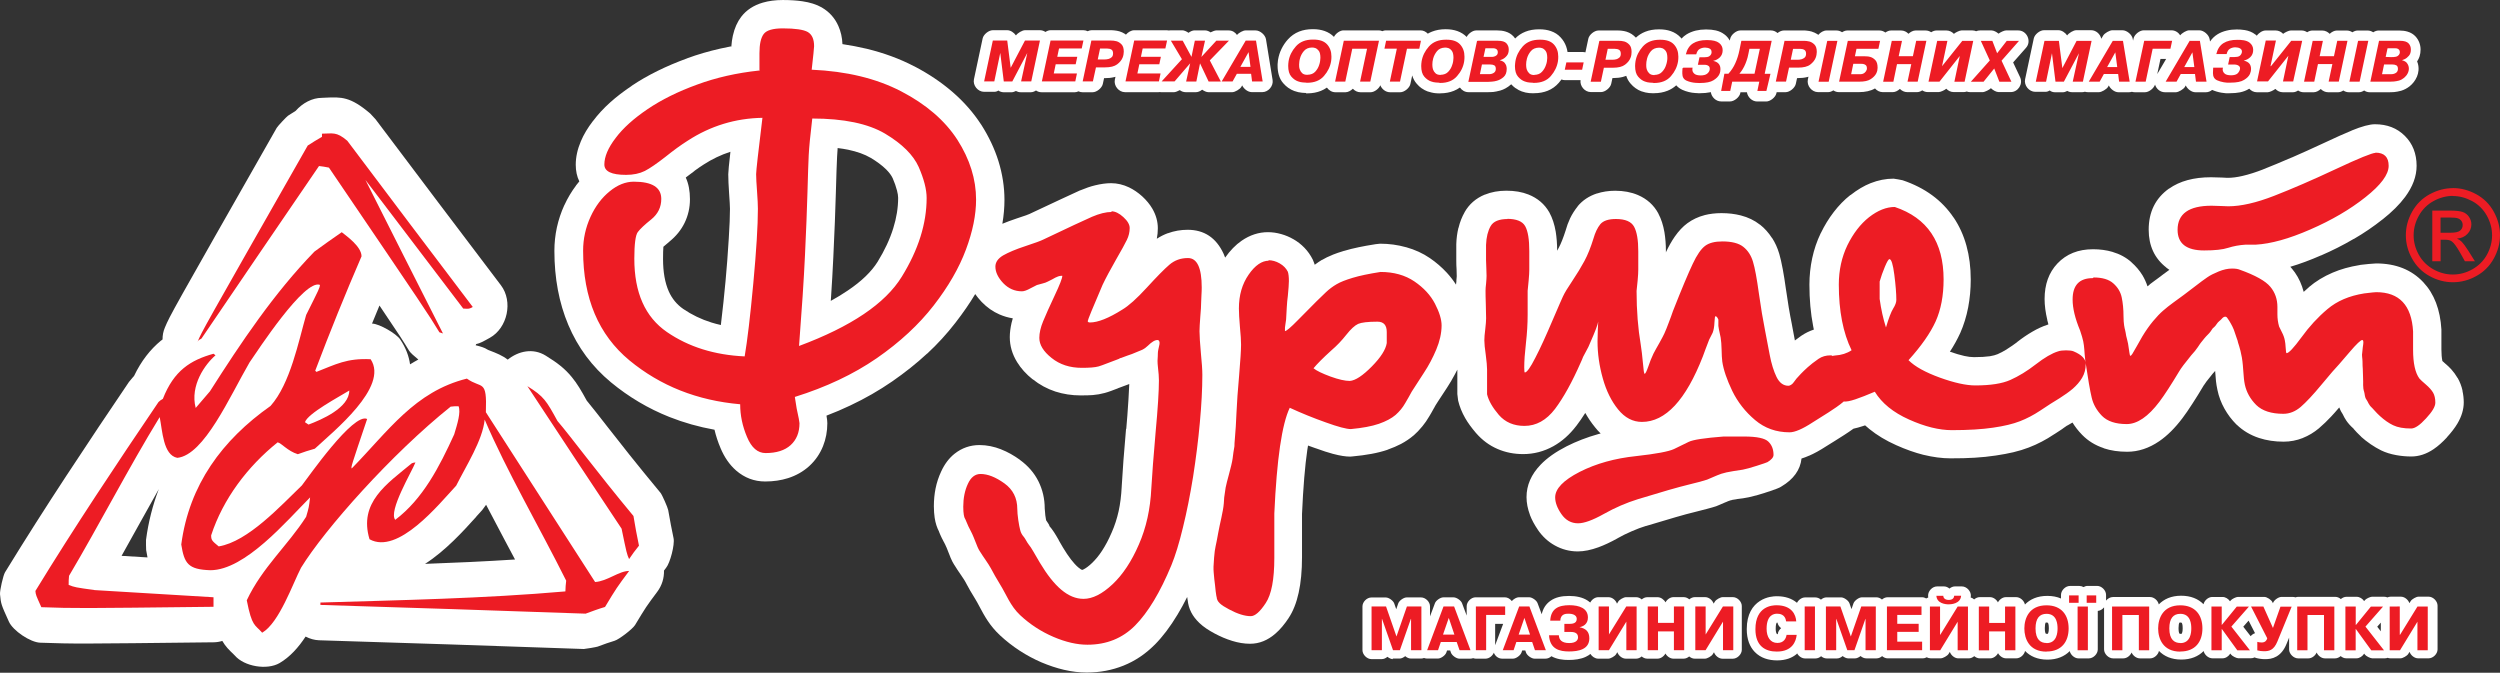
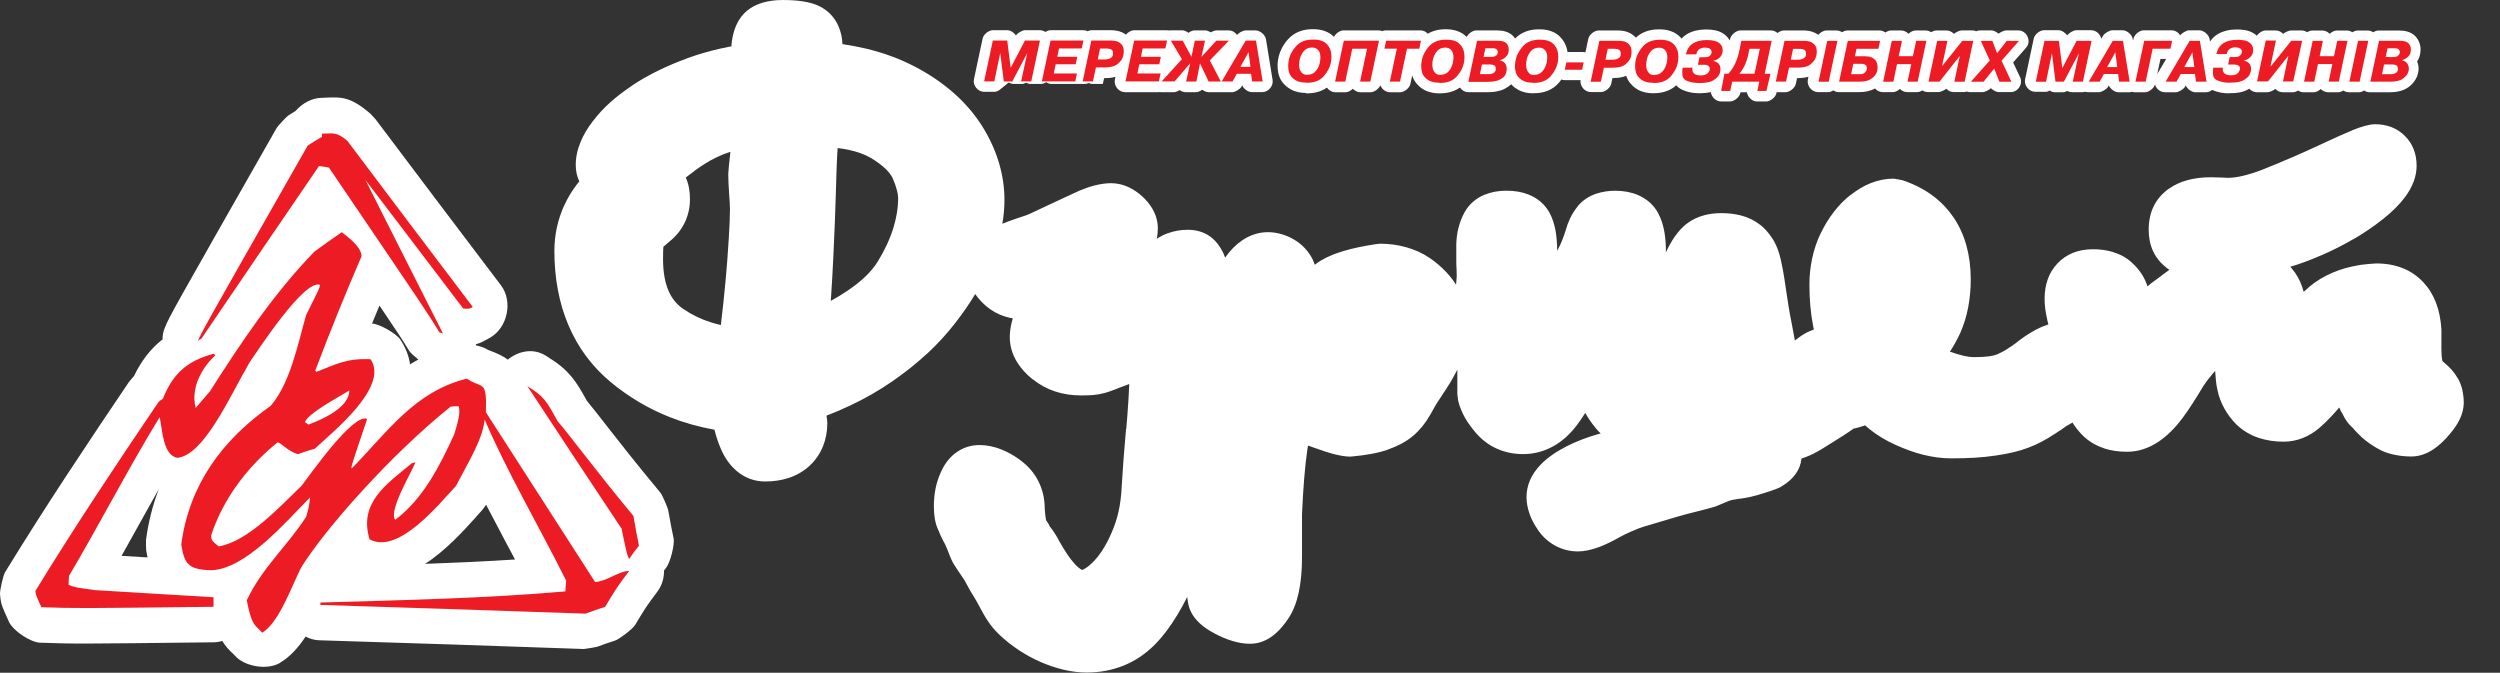
<svg xmlns="http://www.w3.org/2000/svg" width="440.433" height="118.521" viewBox="0 0 440.433 118.521">
  <rect x="0" y="0" width="440.433" height="118.521" fill="#333333" stroke="none" />
-   <path fill="#FFF" d="M175.994 15.917c-.27.162-.558.26-.824.26h-1.794c-1.106 0-2.023-1.132-1.793-2.216l1.532-7.19c.15-.71 1.067-1.45 1.793-1.45h2.54c.564 0 1.184.41 1.537.92.28-.42 1.122-.92 1.587-.92h2.637c.35 0 .68.12.97.31.29-.19.61-.31.9-.31h5.79c.26 0 .52.07.75.18.22-.11.46-.18.68-.18h3.45c.12 0 .22 0 .29.01.05 0 .08.01.31.03.18.02.32.04.44.06h-.01c.16.03.31.07.43.1l.03.01c.33.1.63.24.91.42l.21.15c.37-.43.94-.77 1.43-.77h5.79c.11 0 .22.02.32.04.11-.02.22-.03.34-.03h2.08c.28 0 .72.19 1.07.44.33-.26.72-.43 1.07-.43h1.79c.37 0 .73.14 1.02.35.33-.17.78-.34.98-.34h2.22c.63 0 1.14.33 1.45.79.31-.37 1.09-.79 1.49-.79h1.81c.77 0 1.68.78 1.81 1.54l1.17 7.2c.17 1.05-.75 2.13-1.81 2.13h-1.86c-.66 0-1.4-.55-1.69-1.19l-.14.25c-.23.42-1.13.95-1.6.95h-4.23c-.3 0-.73-.19-1.08-.44-.34.27-.73.44-1.09.44h-1.8c-.39 0-.75-.13-1.05-.36-.34.19-.78.36-.99.36h-2.28c-.09 0-.18 0-.27-.02-.07.01-.15.02-.22.02h-5.89c-1.1 0-2.02-1.13-1.79-2.21l.11-.5c-.06.02-.13.04-.2.05-.5.13-1.06.19-1.68.19h-.13l-.22 1.02c-.15.71-1.07 1.46-1.79 1.46h-1.79c-.25 0-.49-.05-.71-.16-.21.1-.43.16-.63.16h-5.88c-.35 0-.69-.11-.97-.31-.29.19-.61.31-.9.31h-1.8c-.3 0-.58-.08-.84-.22-.26.13-.52.22-.72.22h-1.48c-.28-.01-.58-.1-.85-.26zm20.055-10.6zm0 0h-.01zm0 0h-.01zm0 0h-.01zm.74.09h-.01zm33.29 10.973l-.34-.017c-.24-.015-.33-.022-.39-.027h.01c-.42-.034-.85-.133-1.31-.296h-.01c-.37-.13-.72-.32-1.07-.565h-.01c-.3-.215-.6-.485-.88-.808-.37-.416-.63-.91-.79-1.48-.14-.483-.21-1.02-.21-1.61v-.283c0-.036.01-.088.03-.293.02-.21.02-.22.02-.24v-.01c.02-.14-.01.07.03-.23l.01-.05c.11-.65.31-1.28.61-1.88.29-.59.66-1.14 1.12-1.65.55-.61 1.2-1.07 1.97-1.38.71-.28 1.51-.42 2.39-.42h.09c.73 0 1.41.11 2.01.32.65.23 1.21.58 1.65 1.04.3-.6 1.06-1.15 1.68-1.15h6.2c.23 0 .45.05.65.14.19-.09.4-.14.58-.14h6.14c.49 0 .94.23 1.28.58.23-.13.47-.25.72-.35.71-.28 1.51-.43 2.38-.43h.09c.74 0 1.41.11 2.01.32.65.23 1.2.58 1.65 1.04.3-.6 1.06-1.15 1.68-1.15h3.7c.53 0 1.01.06 1.44.19.58.17 1.05.46 1.42.86V6.4c.11.12.21.25.3.383.51-.524 1.11-.926 1.81-1.2.71-.28 1.51-.42 2.38-.42h.1c.74 0 1.41.104 2.01.314.69.24 1.26.61 1.72 1.12.43.46.75.99.96 1.57.12.32.2.66.25 1h2.72c.15 0 .29.02.43.06l.51-2.4c.15-.71 1.06-1.455 1.79-1.455h3.45c.12 0 .22 0 .29.005.05 0 .08.01.31.03.18.02.32.04.44.06h-.01c.15.03.29.065.42.1l.03.01c.33.1.63.24.91.42.25.16.49.367.74.62l.01.02c.48-.447 1.02-.794 1.64-1.04.71-.283 1.51-.426 2.39-.426h.1c.73 0 1.41.1 2.01.31.69.24 1.26.61 1.73 1.11.06.07.11.14.17.21.26-.29.56-.54.9-.75.47-.29 1.01-.51 1.61-.66.56-.13 1.15-.2 1.77-.2h.09c.62 0 1.18.06 1.67.17.6.14 1.11.38 1.54.72v-.01c.39.3.7.67.92 1.08l.07-.31c.15-.72 1.07-1.48 1.8-1.48H312c.43 0 .84.18 1.153.46.335-.27.74-.45 1.1-.45H318c.058 0 .09.01.32.03.18.02.327.04.44.06h-.01c.15.03.29.06.426.1l.047.02c.32.1.62.24.9.41h.003c.07.04.14.1.21.15.37-.44.94-.77 1.43-.77h1.79c.35 0 .683.12.97.31.29-.19.61-.31.9-.31h5.69c.382 0 .74.14 1.04.36.31-.22.66-.36.976-.36h1.8c.5 0 .953.23 1.29.58.36-.34.83-.58 1.24-.58h1.792c.35 0 .686.12.97.31.29-.19.61-.31.9-.31h1.8c.5 0 .966.24 1.3.59.316-.27 1.03-.6 1.33-.6h1.93c.23 0 .45.05.66.14.21-.09.44-.14.68-.14h2.03c.37 0 .864.25 1.234.57.33-.26 1.004-.57 1.303-.57h2.17c1.53 0 2.39 1.91 1.38 3.05L354.66 11l1.23 2.614c.55 1.184-.353 2.61-1.66 2.61h-2.12c-.41 0-.99-.314-1.37-.693v.01c-.22.26-1.09.69-1.43.69h-2.23c-.21 0-.41-.04-.6-.11-.17.07-.34.1-.503.1h-1.79c-.5 0-.967-.23-1.3-.59-.317.27-1.03.59-1.336.59h-1.93c-.35 0-.69-.11-.97-.3-.29.19-.61.31-.9.31H336c-.496 0-.95-.23-1.29-.57-.353.33-.82.57-1.23.57h-1.8c-.53 0-1.015-.26-1.354-.65-.372.22-.8.38-1.28.49-.484.11-1 .16-1.548.16h-3.54c-.356 0-.69-.11-.97-.31-.29.19-.61.31-.9.31h-1.8c-1.103 0-2.02-1.13-1.79-2.22l.106-.5-.2.06c-.504.13-1.064.19-1.68.19h-.13l-.22 1.02c-.154.71-1.07 1.46-1.794 1.46H313l-.053.22c-.163.69-1.08 1.42-1.786 1.42h-1.59c-.9 0-1.68-.76-1.81-1.63h-1.14l-.03.17c-.15.71-1.07 1.45-1.79 1.45h-1.59c-.9 0-1.69-.76-1.81-1.64l-.15.03c-.5.1-1.07.16-1.71.16l-.26.01c-.14-.01-.09-.01-.11-.01l-.12-.01-.17-.01h-.02c-.15-.01-.16-.01-.18-.01h-.01c-.39-.02-.78-.08-1.17-.18-.38-.09-.75-.22-1.11-.38-.43-.2-.79-.46-1.08-.8-.45.41-.96.73-1.54.96-.71.28-1.49.43-2.35.43l-.21.01-.33-.02c-.24-.01-.33-.02-.39-.02h.01c-.41-.04-.85-.14-1.31-.3h-.01c-.36-.13-.72-.32-1.06-.57-.3-.21-.59-.48-.87-.81-.33-.38-.59-.83-.75-1.35-.2.08-.4.14-.62.2-.51.13-1.07.19-1.68.19h-.13l-.22 1.02c-.15.7-1.07 1.45-1.79 1.45h-1.8c-1.07 0-1.96-1.06-1.81-2.1h-2.73c-.22 0-.43-.04-.63-.12-.14.2-.3.4-.47.59-.54.62-1.19 1.09-1.96 1.4-.71.28-1.49.43-2.35.43l-.21.01-.33-.01c-.24-.01-.33-.02-.38-.02h.01c-.41-.03-.85-.13-1.31-.294-.36-.13-.72-.32-1.06-.57H267c-.26-.19-.52-.42-.77-.69l-.08.07c-.28.25-.574.46-.89.63h.01c-.32.18-.66.32-1.01.42h-.01c-.19.05-.394.1-.605.14h.02c-.28.056-.48.087-.61.1H263l-.41.02c-.11.01-.235.01-.37.01h-3.53c-.61 0-1.158-.333-1.49-.82-.33.24-.688.43-1.07.587-.71.288-1.498.43-2.35.438l-.22.01-.33-.01-.39-.03c-.16-.015-.38-.05-.666-.12-.24-.05-.452-.11-.644-.18h-.01c-.365-.13-.72-.32-1.06-.56h-.01c-.3-.21-.59-.48-.87-.81-.36-.41-.62-.89-.787-1.45l-.32 1.505c-.15.71-1.066 1.455-1.79 1.455h-1.797c-.76 0-1.438-.54-1.706-1.23-.27.64-1.07 1.23-1.72 1.23h-1.79c-.52 0-.994-.243-1.33-.62-.365.36-.86.62-1.29.62h-1.792c-.604 0-1.154-.34-1.49-.82-.327.23-.683.43-1.067.58-.71.285-1.49.43-2.35.435l-.21.01zm25.39-9.757l-.01-.004h.01zm29.97-1.307zm0 0zm0 0h.01-.01zm.01 0h-.01zm.74.092h.01-.01zm31.88-.092zm0 0h-.01zm0 0h-.01zm0 0h-.01zm.74.092h-.01zm42.37 10.51c-.27.16-.56.26-.82.26h-1.79c-1.11 0-2.03-1.133-1.8-2.217l1.53-7.19c.15-.71 1.07-1.45 1.79-1.45h2.55c.57 0 1.19.41 1.54.92.28-.42 1.12-.92 1.59-.92h2.64c.86 0 1.61.69 1.78 1.51l.35-.59c.23-.39 1.13-.91 1.58-.91h1.81c.77 0 1.69.78 1.81 1.54l.05.29.08-.37c.15-.71 1.07-1.45 1.79-1.45h4.92c.63 0 1.19.37 1.52.88.26-.38 1.12-.88 1.56-.88h1.81c.77 0 1.68.79 1.81 1.55l.07.42c.36-.52.79-.94 1.32-1.27.47-.29 1.01-.51 1.61-.65.56-.14 1.15-.2 1.77-.2.42 0 .92.02 1.44.11.64.11 1.29.34 1.85.78v-.01c.09.07.17.15.25.22.36-.51 1.01-.92 1.55-.92h1.79c.5 0 .96.24 1.3.59.31-.26 1.02-.59 1.33-.59h1.93c.35 0 .68.12.97.31.28-.18.6-.3.89-.3h1.79c.49 0 .95.23 1.29.58.36-.34.83-.58 1.24-.58h1.79c.35 0 .69.12.97.31.29-.19.61-.31.9-.31h1.8c.35 0 .68.12.97.31.29-.19.61-.31.9-.31h3.7c.53 0 1.01.06 1.44.19.58.17 1.05.46 1.42.86.29.32.51.68.66 1.08.15.4.22.81.22 1.23 0 .42-.06.81-.17 1.18-.11.33-.25.63-.44.9.05.12.09.24.13.36.23.81.14 1.63-.17 2.36v-.01c-.28.66-.74 1.25-1.3 1.69-.44.34-.94.61-1.48.77H423c-.193.05-.4.1-.61.14h.015c-.277.05-.48.08-.61.09h-.01l-.415.02c-.103.01-.23.01-.37.01h-3.53c-.352 0-.69-.11-.97-.31-.29.19-.61.31-.9.31h-1.79c-.36 0-.69-.11-.976-.31-.29.19-.61.31-.9.31h-1.79c-.494 0-.95-.23-1.29-.57-.354.33-.82.57-1.23.57h-1.79c-.35 0-.69-.11-.97-.31-.29.19-.604.31-.89.31h-1.81c-.505 0-.97-.23-1.305-.59-.32.26-1.03.59-1.34.59h-1.93c-.52 0-1-.25-1.34-.63l-.07.05c-.45.28-.98.48-1.57.6-.51.1-1.09.15-1.73.15-.5.04-1.03 0-1.52-.09-.59-.1-1.17-.28-1.64-.49-.31.25-.69.41-1.09.41h-1.86c-.66 0-1.4-.55-1.7-1.2l-.14.25c-.23.41-1.13.95-1.6.95h-1.92c-.86 0-1.53-.61-1.75-1.35-.22.68-1.08 1.35-1.77 1.35h-1.8c-.17 0-.35-.03-.51-.08-.16.05-.33.08-.51.08h-1.86c-.66 0-1.4-.56-1.69-1.2l-.14.25c-.23.41-1.13.94-1.6.94h-1.92c-.2 0-.38-.03-.56-.08-.16.05-.32.08-.47.08h-1.79c-.3 0-.59-.08-.84-.22-.26.14-.53.23-.72.23H362c-.28 0-.576-.09-.84-.26zm19.44-5.54l-.57 2.672 1.57-2.672h-1z" />
+   <path fill="#FFF" d="M175.994 15.917c-.27.162-.558.26-.824.26h-1.794c-1.106 0-2.023-1.132-1.793-2.216l1.532-7.19c.15-.71 1.067-1.45 1.793-1.45h2.54c.564 0 1.184.41 1.537.92.28-.42 1.122-.92 1.587-.92h2.637c.35 0 .68.12.97.31.29-.19.61-.31.9-.31h5.79c.26 0 .52.07.75.18.22-.11.46-.18.68-.18h3.45c.12 0 .22 0 .29.01.05 0 .08.01.31.03.18.02.32.04.44.06h-.01c.16.03.31.07.43.1l.03.01c.33.1.63.24.91.42l.21.15c.37-.43.94-.77 1.43-.77h5.79c.11 0 .22.02.32.04.11-.02.22-.03.34-.03h2.08c.28 0 .72.19 1.07.44.33-.26.72-.43 1.07-.43h1.79c.37 0 .73.14 1.02.35.33-.17.78-.34.98-.34h2.22c.63 0 1.14.33 1.45.79.31-.37 1.09-.79 1.49-.79h1.81c.77 0 1.68.78 1.81 1.54l1.17 7.2c.17 1.05-.75 2.13-1.81 2.13h-1.86c-.66 0-1.4-.55-1.69-1.19l-.14.25c-.23.42-1.13.95-1.6.95h-4.23c-.3 0-.73-.19-1.08-.44-.34.27-.73.44-1.09.44h-1.8c-.39 0-.75-.13-1.05-.36-.34.19-.78.36-.99.36h-2.28c-.09 0-.18 0-.27-.02-.07.01-.15.02-.22.02h-5.89c-1.1 0-2.02-1.13-1.79-2.21l.11-.5c-.06.02-.13.04-.2.05-.5.13-1.06.19-1.68.19h-.13l-.22 1.02h-1.79c-.25 0-.49-.05-.71-.16-.21.1-.43.16-.63.16h-5.88c-.35 0-.69-.11-.97-.31-.29.19-.61.31-.9.31h-1.8c-.3 0-.58-.08-.84-.22-.26.13-.52.22-.72.22h-1.48c-.28-.01-.58-.1-.85-.26zm20.055-10.6zm0 0h-.01zm0 0h-.01zm0 0h-.01zm.74.09h-.01zm33.29 10.973l-.34-.017c-.24-.015-.33-.022-.39-.027h.01c-.42-.034-.85-.133-1.31-.296h-.01c-.37-.13-.72-.32-1.07-.565h-.01c-.3-.215-.6-.485-.88-.808-.37-.416-.63-.91-.79-1.48-.14-.483-.21-1.02-.21-1.61v-.283c0-.036.01-.088.03-.293.02-.21.02-.22.02-.24v-.01c.02-.14-.01.07.03-.23l.01-.05c.11-.65.31-1.28.61-1.88.29-.59.66-1.14 1.12-1.65.55-.61 1.2-1.07 1.97-1.38.71-.28 1.51-.42 2.39-.42h.09c.73 0 1.41.11 2.01.32.65.23 1.21.58 1.65 1.04.3-.6 1.06-1.15 1.68-1.15h6.2c.23 0 .45.05.65.14.19-.09.4-.14.58-.14h6.14c.49 0 .94.23 1.28.58.23-.13.47-.25.72-.35.71-.28 1.51-.43 2.38-.43h.09c.74 0 1.41.11 2.01.32.65.23 1.2.58 1.65 1.04.3-.6 1.06-1.15 1.68-1.15h3.7c.53 0 1.01.06 1.44.19.58.17 1.05.46 1.42.86V6.4c.11.12.21.25.3.383.51-.524 1.11-.926 1.81-1.2.71-.28 1.51-.42 2.38-.42h.1c.74 0 1.41.104 2.01.314.69.24 1.26.61 1.72 1.12.43.46.75.99.96 1.57.12.32.2.66.25 1h2.72c.15 0 .29.02.43.06l.51-2.4c.15-.71 1.06-1.455 1.79-1.455h3.45c.12 0 .22 0 .29.005.05 0 .08.01.31.03.18.02.32.04.44.06h-.01c.15.03.29.065.42.1l.03.01c.33.1.63.24.91.42.25.16.49.367.74.62l.01.02c.48-.447 1.02-.794 1.64-1.04.71-.283 1.51-.426 2.39-.426h.1c.73 0 1.41.1 2.01.31.69.24 1.26.61 1.73 1.11.06.07.11.14.17.21.26-.29.56-.54.9-.75.47-.29 1.01-.51 1.61-.66.56-.13 1.15-.2 1.77-.2h.09c.62 0 1.18.06 1.67.17.6.14 1.11.38 1.54.72v-.01c.39.3.7.67.92 1.08l.07-.31c.15-.72 1.07-1.48 1.8-1.48H312c.43 0 .84.18 1.153.46.335-.27.74-.45 1.1-.45H318c.058 0 .09.01.32.03.18.02.327.04.44.06h-.01c.15.03.29.06.426.1l.047.02c.32.1.62.24.9.41h.003c.07.04.14.1.21.15.37-.44.94-.77 1.43-.77h1.79c.35 0 .683.12.97.31.29-.19.61-.31.9-.31h5.69c.382 0 .74.14 1.04.36.31-.22.66-.36.976-.36h1.8c.5 0 .953.23 1.29.58.36-.34.83-.58 1.24-.58h1.792c.35 0 .686.12.97.31.29-.19.61-.31.9-.31h1.8c.5 0 .966.24 1.3.59.316-.27 1.03-.6 1.33-.6h1.93c.23 0 .45.05.66.14.21-.09.44-.14.68-.14h2.03c.37 0 .864.25 1.234.57.33-.26 1.004-.57 1.303-.57h2.17c1.53 0 2.39 1.91 1.38 3.05L354.66 11l1.23 2.614c.55 1.184-.353 2.61-1.66 2.61h-2.12c-.41 0-.99-.314-1.37-.693v.01c-.22.26-1.09.69-1.43.69h-2.23c-.21 0-.41-.04-.6-.11-.17.07-.34.1-.503.1h-1.79c-.5 0-.967-.23-1.3-.59-.317.27-1.03.59-1.336.59h-1.93c-.35 0-.69-.11-.97-.3-.29.19-.61.31-.9.31H336c-.496 0-.95-.23-1.29-.57-.353.33-.82.57-1.23.57h-1.8c-.53 0-1.015-.26-1.354-.65-.372.22-.8.38-1.28.49-.484.11-1 .16-1.548.16h-3.54c-.356 0-.69-.11-.97-.31-.29.19-.61.31-.9.31h-1.8c-1.103 0-2.02-1.13-1.79-2.22l.106-.5-.2.06c-.504.13-1.064.19-1.68.19h-.13l-.22 1.02c-.154.71-1.07 1.46-1.794 1.46H313l-.053.22c-.163.69-1.08 1.42-1.786 1.42h-1.59c-.9 0-1.68-.76-1.81-1.63h-1.14l-.03.17c-.15.71-1.07 1.45-1.79 1.45h-1.59c-.9 0-1.69-.76-1.81-1.64l-.15.03c-.5.1-1.07.16-1.71.16l-.26.01c-.14-.01-.09-.01-.11-.01l-.12-.01-.17-.01h-.02c-.15-.01-.16-.01-.18-.01h-.01c-.39-.02-.78-.08-1.17-.18-.38-.09-.75-.22-1.11-.38-.43-.2-.79-.46-1.08-.8-.45.41-.96.73-1.54.96-.71.28-1.49.43-2.35.43l-.21.01-.33-.02c-.24-.01-.33-.02-.39-.02h.01c-.41-.04-.85-.14-1.31-.3h-.01c-.36-.13-.72-.32-1.06-.57-.3-.21-.59-.48-.87-.81-.33-.38-.59-.83-.75-1.35-.2.08-.4.14-.62.2-.51.13-1.07.19-1.68.19h-.13l-.22 1.02c-.15.7-1.07 1.45-1.79 1.45h-1.8c-1.07 0-1.96-1.06-1.81-2.1h-2.73c-.22 0-.43-.04-.63-.12-.14.2-.3.4-.47.59-.54.62-1.19 1.09-1.96 1.4-.71.28-1.49.43-2.35.43l-.21.01-.33-.01c-.24-.01-.33-.02-.38-.02h.01c-.41-.03-.85-.13-1.31-.294-.36-.13-.72-.32-1.06-.57H267c-.26-.19-.52-.42-.77-.69l-.08.07c-.28.25-.574.46-.89.63h.01c-.32.18-.66.32-1.01.42h-.01c-.19.05-.394.1-.605.14h.02c-.28.056-.48.087-.61.1H263l-.41.02c-.11.01-.235.01-.37.01h-3.53c-.61 0-1.158-.333-1.49-.82-.33.24-.688.43-1.07.587-.71.288-1.498.43-2.35.438l-.22.01-.33-.01-.39-.03c-.16-.015-.38-.05-.666-.12-.24-.05-.452-.11-.644-.18h-.01c-.365-.13-.72-.32-1.06-.56h-.01c-.3-.21-.59-.48-.87-.81-.36-.41-.62-.89-.787-1.45l-.32 1.505c-.15.71-1.066 1.455-1.79 1.455h-1.797c-.76 0-1.438-.54-1.706-1.23-.27.64-1.07 1.23-1.72 1.23h-1.79c-.52 0-.994-.243-1.33-.62-.365.36-.86.62-1.29.62h-1.792c-.604 0-1.154-.34-1.49-.82-.327.23-.683.43-1.067.58-.71.285-1.49.43-2.35.435l-.21.01zm25.39-9.757l-.01-.004h.01zm29.97-1.307zm0 0zm0 0h.01-.01zm.01 0h-.01zm.74.092h.01-.01zm31.88-.092zm0 0h-.01zm0 0h-.01zm0 0h-.01zm.74.092h-.01zm42.37 10.51c-.27.16-.56.26-.82.26h-1.79c-1.11 0-2.03-1.133-1.8-2.217l1.53-7.19c.15-.71 1.07-1.45 1.79-1.45h2.55c.57 0 1.19.41 1.54.92.28-.42 1.12-.92 1.59-.92h2.64c.86 0 1.61.69 1.78 1.51l.35-.59c.23-.39 1.13-.91 1.58-.91h1.81c.77 0 1.69.78 1.81 1.54l.05.29.08-.37c.15-.71 1.07-1.45 1.79-1.45h4.92c.63 0 1.19.37 1.52.88.26-.38 1.12-.88 1.56-.88h1.81c.77 0 1.68.79 1.81 1.55l.07.42c.36-.52.79-.94 1.32-1.27.47-.29 1.01-.51 1.61-.65.56-.14 1.15-.2 1.77-.2.42 0 .92.02 1.44.11.64.11 1.29.34 1.85.78v-.01c.09.07.17.15.25.22.36-.51 1.01-.92 1.55-.92h1.79c.5 0 .96.24 1.3.59.31-.26 1.02-.59 1.33-.59h1.93c.35 0 .68.12.97.31.28-.18.6-.3.89-.3h1.79c.49 0 .95.23 1.29.58.36-.34.83-.58 1.24-.58h1.79c.35 0 .69.12.97.31.29-.19.61-.31.9-.31h1.8c.35 0 .68.12.97.31.29-.19.61-.31.9-.31h3.7c.53 0 1.01.06 1.44.19.58.17 1.05.46 1.42.86.29.32.51.68.66 1.08.15.4.22.81.22 1.23 0 .42-.06.81-.17 1.18-.11.33-.25.63-.44.9.05.12.09.24.13.36.23.81.14 1.63-.17 2.36v-.01c-.28.66-.74 1.25-1.3 1.69-.44.34-.94.61-1.48.77H423c-.193.05-.4.1-.61.14h.015c-.277.05-.48.08-.61.09h-.01l-.415.02c-.103.01-.23.01-.37.01h-3.53c-.352 0-.69-.11-.97-.31-.29.19-.61.31-.9.31h-1.79c-.36 0-.69-.11-.976-.31-.29.19-.61.31-.9.31h-1.79c-.494 0-.95-.23-1.29-.57-.354.33-.82.57-1.23.57h-1.79c-.35 0-.69-.11-.97-.31-.29.19-.604.31-.89.31h-1.81c-.505 0-.97-.23-1.305-.59-.32.26-1.03.59-1.34.59h-1.93c-.52 0-1-.25-1.34-.63l-.07.05c-.45.28-.98.48-1.57.6-.51.1-1.09.15-1.73.15-.5.04-1.03 0-1.52-.09-.59-.1-1.17-.28-1.64-.49-.31.25-.69.41-1.09.41h-1.86c-.66 0-1.4-.55-1.7-1.2l-.14.25c-.23.41-1.13.95-1.6.95h-1.92c-.86 0-1.53-.61-1.75-1.35-.22.68-1.08 1.35-1.77 1.35h-1.8c-.17 0-.35-.03-.51-.08-.16.05-.33.08-.51.08h-1.86c-.66 0-1.4-.56-1.69-1.2l-.14.25c-.23.41-1.13.94-1.6.94h-1.92c-.2 0-.38-.03-.56-.08-.16.05-.32.08-.47.08h-1.79c-.3 0-.59-.08-.84-.22-.26.14-.53.23-.72.23H362c-.28 0-.576-.09-.84-.26zm19.44-5.54l-.57 2.672 1.57-2.672h-1z" />
  <path fill="#ED1C24" fill-rule="evenodd" d="M176.838 14.34l-.62-5.02-1.048 5.02h-1.794l1.532-7.194h2.54l.61 4.8 2.513-4.8h2.64l-1.53 7.195h-1.79l1.09-5.01-2.64 5.02h-1.48zm9.427-4.334h3.52l-.28 1.32h-3.52l-.34 1.618h4.082l-.29 1.396h-5.888l1.53-7.195h5.79l-.3 1.396h-4l-.31 1.47zm6.14-2.86h3.354c.12 0 .27.008.44.024.17.017.34.05.53.102.31.097.6.28.86.553.26.272.39.698.39 1.28 0 .148-.02.315-.05.5-.03.183-.08.37-.16.557-.17.426-.49.818-.96 1.173s-1.18.534-2.12.534h-1.61l-.54 2.47h-1.8l1.53-7.2h.1zm1.395 1.406l-.407 1.92h1.232c.07 0 .168-.005.29-.015.124-.01.252-.034.388-.073.194-.052.374-.15.538-.296.17-.146.25-.37.25-.674 0-.342-.1-.572-.3-.688-.2-.117-.45-.174-.75-.174h-1.24zm7.197 1.454h3.52l-.28 1.32h-3.52l-.34 1.618h4.083l-.29 1.396h-5.888l1.533-7.195h5.79l-.3 1.396h-3.997l-.31 1.47zm7.97 4.335l.71-3.19-2.745 3.19h-2.28l3.57-3.91-1.95-3.27h2.085l1.55 2.86.593-2.86h1.794l-.64 2.87 2.638-2.87h2.22l-3.375 3.48 1.94 3.72h-2.152l-1.512-3.2-.65 3.2h-1.795zm10.593-7.19h1.713l1.174 7.2h-1.864L220.41 13h-2.51l-.75 1.347h-1.92l4.23-7.194h.1zm-1.04 4.63h1.783l-.34-2.6-1.444 2.6zm11.645 2.78c-.155 0-.37-.02-.645-.04-.274-.02-.557-.08-.85-.19-.432-.15-.827-.43-1.186-.85-.358-.41-.538-1.04-.538-1.88 0-.13.007-.27.02-.41s.03-.28.048-.42c.156-.95.586-1.82 1.29-2.61.705-.79 1.7-1.19 2.987-1.19h.1c1.09 0 1.89.28 2.4.84.51.56.77 1.27.77 2.13 0 .13 0 .26-.01.4s-.02.27-.04.41c-.15.96-.57 1.84-1.26 2.63-.69.8-1.68 1.2-2.97 1.2l-.09.01zm.185-1.39c.58-.01 1.035-.19 1.358-.54.322-.35.552-.74.687-1.17.084-.24.143-.47.174-.7.03-.22.05-.42.05-.58 0-.55-.09-.96-.27-1.21-.19-.25-.39-.41-.61-.5-.11-.04-.22-.07-.32-.08-.11-.01-.2-.02-.28-.02-.62.01-1.09.22-1.43.62s-.57.84-.69 1.32c-.06.19-.09.37-.11.55s-.04.35-.04.51v.01c0 .07 0 .19.01.35.01.16.04.33.11.51.08.24.21.45.41.64.2.2.51.3.92.3zm7.885-4.6l-1.23 5.8h-1.796l1.53-7.19h6.2l-1.53 7.2h-1.8l1.23-5.8h-2.62zm7.836 0h-2.17l.29-1.39h6.14l-.29 1.4h-2.17l-1.23 5.8h-1.79l1.23-5.79zm7.52 6c-.15 0-.37-.02-.64-.04s-.56-.08-.85-.19c-.43-.15-.83-.43-1.18-.84-.36-.41-.54-1.04-.54-1.88 0-.14.01-.27.02-.41.01-.14.03-.28.05-.42.16-.95.59-1.82 1.29-2.61.71-.79 1.7-1.19 2.99-1.19h.1c1.09 0 1.89.28 2.4.84s.77 1.27.77 2.14c0 .13 0 .26-.01.4s-.02.27-.04.41c-.14.96-.56 1.84-1.26 2.63-.69.8-1.68 1.2-2.96 1.2l-.1.01zm.19-1.39c.59-.01 1.04-.19 1.36-.54.33-.35.56-.74.69-1.17.09-.24.15-.47.18-.7.03-.22.05-.42.05-.58 0-.55-.09-.96-.27-1.21-.18-.25-.38-.41-.6-.5-.11-.04-.21-.07-.32-.08-.1-.01-.19-.02-.28-.02-.61.02-1.09.22-1.42.62-.33.4-.56.84-.69 1.32-.05.19-.09.37-.11.55s-.03.35-.03.51v.01c0 .07.01.19.02.35.01.16.05.33.11.52.08.24.22.45.42.64.2.2.51.3.92.3zm6.49-6h3.61c.73 0 1.24.15 1.51.45s.41.66.41 1.08c0 .47-.11.85-.35 1.12-.23.28-.48.48-.76.61-.07.03-.15.06-.23.09-.08.02-.15.05-.22.07l-.01.02c.42.11.71.27.87.48s.27.43.3.66c.02.06.02.12.03.18s.01.12.01.18c0 .64-.18 1.12-.54 1.44-.36.32-.75.54-1.18.66-.3.09-.59.14-.87.16-.27.02-.49.04-.64.04h-3.53l1.53-7.2h.1zm.81 4.16l-.36 1.72h1.67c.29 0 .55-.08.78-.23s.35-.38.35-.69c0-.32-.09-.53-.27-.63-.18-.1-.42-.15-.7-.15h-1.45zm.61-2.84l-.33 1.52h1.48c.06 0 .11 0 .16-.01s.11-.01.16-.03c.19-.03.35-.12.49-.24.15-.12.22-.31.22-.55 0-.23-.08-.4-.23-.52-.15-.11-.33-.17-.53-.17h-1.4zm8.42 6.08c-.15 0-.37-.02-.64-.04s-.56-.08-.85-.19c-.43-.15-.83-.43-1.19-.85-.36-.41-.54-1.04-.54-1.88 0-.13.01-.27.03-.41.02-.14.03-.28.05-.42.16-.95.59-1.82 1.29-2.61.71-.79 1.7-1.19 2.99-1.19h.1c1.09 0 1.89.28 2.4.84s.77 1.27.77 2.13c0 .13 0 .26-.01.4s-.02.27-.04.41c-.15.96-.57 1.83-1.26 2.63-.69.8-1.68 1.2-2.96 1.2l-.1.01zm.19-1.39c.58-.01 1.04-.19 1.36-.55.32-.35.55-.74.69-1.17.09-.24.15-.47.18-.69.03-.23.05-.42.05-.58 0-.56-.09-.96-.27-1.21-.18-.25-.38-.41-.6-.5-.11-.04-.22-.07-.32-.08-.1-.01-.2-.02-.28-.02-.61.02-1.09.22-1.42.62-.34.41-.56.84-.69 1.32-.05.19-.09.37-.11.56-.02.18-.03.35-.03.51v.01c0 .08.01.19.02.35.01.16.05.34.11.52.08.23.22.45.42.64.2.2.51.3.92.3zm5.37-.91l.28-1.29H279l-.27 1.29h-3.07zm6.17-5.09h3.36c.13 0 .27.01.44.02.17.02.35.05.53.1.32.1.61.28.87.56.27.28.4.7.4 1.28 0 .15-.01.32-.04.5-.02.19-.08.37-.16.56-.16.43-.48.82-.95 1.18s-1.17.54-2.12.54h-1.61l-.53 2.47h-1.8l1.53-7.19h.1zm1.4 1.41l-.4 1.92h1.23c.07 0 .17 0 .29-.01.13-.01.25-.03.39-.07.19-.05.37-.15.54-.3.17-.14.25-.37.25-.67 0-.34-.1-.57-.3-.69-.2-.12-.45-.18-.75-.18h-1.23zm8.03 5.99c-.15 0-.37-.02-.64-.04s-.56-.08-.85-.19c-.43-.15-.83-.44-1.18-.85-.36-.41-.54-1.04-.54-1.88 0-.13.01-.27.02-.41s.03-.28.05-.42c.16-.95.59-1.82 1.29-2.61.71-.79 1.7-1.19 2.99-1.19h.1c1.09 0 1.89.28 2.4.84.51.56.77 1.27.77 2.14 0 .13 0 .26-.01.4s-.02.27-.04.41c-.15.96-.57 1.84-1.26 2.63-.69.8-1.68 1.2-2.97 1.2l-.1.01zm.19-1.39c.58-.01 1.04-.19 1.36-.55.33-.35.56-.74.69-1.17.09-.24.14-.47.18-.7.04-.22.05-.42.05-.58 0-.55-.09-.95-.27-1.2-.18-.25-.38-.41-.6-.5-.11-.04-.22-.07-.32-.08-.1-.01-.2-.02-.28-.02-.62.02-1.09.22-1.43.62-.33.41-.56.84-.68 1.32-.05.19-.09.37-.11.56s-.03.35-.03.51v.01c0 .08 0 .19.01.35.01.16.05.34.11.52.08.24.22.45.42.64.2.2.51.3.92.3zm5.07-1.28h1.66l-.03.16c-.01.06-.01.12-.01.19 0 .04 0 .07.01.1 0 .03.01.06.01.09.04.2.16.39.37.56s.57.26 1.08.27c.51-.01.88-.11 1.11-.29.24-.19.39-.4.45-.63l.02-.13s.01-.08.01-.12c0-.23-.06-.39-.19-.49-.13-.1-.27-.16-.42-.19-.08-.02-.17-.03-.25-.03h-1.23l.28-1.32h.84c.39 0 .68-.06.87-.17.18-.12.3-.26.36-.41.02-.06.04-.12.05-.18.01-.05.01-.11.01-.16 0-.28-.11-.48-.32-.6-.22-.12-.5-.18-.84-.19-.35.01-.66.09-.94.25s-.48.47-.6.94H297c.22-.9.642-1.54 1.27-1.93.62-.39 1.43-.58 2.41-.58h.094c.96 0 1.655.17 2.08.5s.634.75.634 1.28c0 .52-.17.94-.5 1.27-.34.32-.72.52-1.15.6v.02c.44.1.76.27.96.52.2.24.3.55.3.93 0 .13-.01.27-.04.43-.03.15-.08.31-.15.47-.18.39-.525.74-1.04 1.06-.51.32-1.294.48-2.354.48l-.1.01c-.105-.01-.21-.01-.316-.02-.103 0-.212-.01-.322-.01-.6-.04-1.15-.17-1.647-.39-.5-.22-.75-.64-.75-1.26v-.36l.02-.33.02-.27h.09zM310.89 13h1.02l-.72 3.02h-1.59l.34-1.63h-4.77l-.35 1.63h-1.6l.57-3.027h.71c.51-.564.92-1.186 1.22-1.87.31-.68.55-1.434.718-2.26l.34-1.67h5.344l-1.23 5.8zm-.85-4.407h-1.84l-.17.85c-.09.478-.2.906-.34 1.28-.13.38-.27.708-.41.986-.17.33-.33.6-.48.81-.15.21-.27.36-.36.47h2.66l.94-4.4zm4.45-1.396h3.358c.12 0 .27.01.44.025.17.016.347.05.527.1.313.097.6.28.864.55.26.27.39.7.39 1.28 0 .15-.02.317-.05.5-.03.185-.08.37-.16.56-.17.425-.49.817-.95 1.17s-1.18.53-2.12.53h-1.61l-.53 2.47h-1.8l1.54-7.196h.09zm1.4 1.407l-.405 1.92h1.23c.07 0 .17-.004.29-.014.123-.01.253-.038.39-.077.19-.05.37-.15.537-.29.16-.15.25-.37.25-.677 0-.34-.105-.57-.31-.684-.203-.12-.454-.177-.75-.177h-1.233zM322 7.2h1.7l-1.534 7.196h-1.79l1.534-7.19h.09zm5.065 1.397l-.28 1.32h1.743c.12 0 .27.004.44.02.17.01.35.043.53.095.32.09.616.276.885.558.27.28.4.733.4 1.36 0 .134-.02.29-.053.474-.04.18-.11.365-.206.553-.19.35-.51.68-.96.97-.456.298-1.12.44-1.99.44H324l1.533-7.19h5.69l-.3 1.398h-3.898zm-.564 2.64l-.38 1.84h1.56c.34 0 .61-.087.81-.255s.32-.35.38-.55c.01-.032.02-.07.02-.1s.01-.07.01-.1c0-.295-.07-.5-.22-.61-.14-.11-.31-.18-.49-.203l-.19-.01-.16-.01h-1.32zm7.7.066l-.64 3.094h-1.8l1.52-7.2h1.8L334.5 9.9h2.5l.582-2.71h1.793l-1.53 7.195h-1.79l.66-3.09h-2.53zm7.92.38l3.58-4.48h1.93l-1.52 7.195h-1.8l.95-4.53-3.58 4.526h-1.93l1.53-7.193h1.8l-.95 4.48zm9.22.37l-1.89 2.345h-2.24l3.34-3.746-1.58-3.45H351l.84 2.18 1.693-2.18h2.16l-3.073 3.49 1.735 3.71h-2.12l-.92-2.37zm10.78 2.345l-.62-5.02-1.04 5.02h-1.81l1.53-7.2h2.54l.61 4.8 2.51-4.8h2.64l-1.53 7.19h-1.79l1.09-5.01-2.65 5.01h-1.49zm10.19-7.2h1.7l1.18 7.194h-1.86l-.17-1.35h-2.52l-.74 1.35h-1.92l4.23-7.19h.1zm-1.04 4.62H373l-.34-2.6-1.443 2.6zm7.97-3.23l-1.23 5.8h-1.8l1.54-7.194h4.92l-.3 1.395h-3.12zm6.6-1.39h1.72l1.17 7.19h-1.86l-.17-1.35h-2.51l-.74 1.35h-1.92l4.23-7.2h.1zm-1.04 4.62h1.78l-.34-2.6-1.44 2.6zm6.82.1c-.12.424-.02.785.34 1.08.21.17.57.26 1.08.27.51-.007.88-.104 1.11-.29.32-.25.75-1.014.28-1.37-.13-.097-.27-.16-.42-.194-.08-.02-.17-.03-.25-.04s-.15-.002-.21-.002h-1.02l.28-1.32h.84c.4 0 .69-.06.87-.175.44-.28.69-1.042.11-1.353-.21-.12-.49-.18-.84-.19-.34.007-.65.09-.93.25s-.48.47-.59.944h-1.82c.22-.9.64-1.54 1.27-1.93.62-.39 1.43-.58 2.41-.58.7 0 1.6.04 2.18.493.42.33.64.76.64 1.28s-.17.95-.5 1.27c-.33.32-.72.52-1.14.6v.02c.44.11.76.28.96.52.41.49.36 1.27.11 1.83-.18.39-.52.74-1.04 1.05-.51.32-1.3.48-2.36.48-.75.08-1.74-.12-2.38-.41-.49-.22-.74-.64-.74-1.26 0-.32.01-.64.04-.97h1.76zm8.45-.244l3.58-4.48h1.93L404 14.35h-1.8l.95-4.528-3.587 4.52h-1.93l1.532-7.2h1.794l-.95 4.48zm8.29-.375l-.65 3.09h-1.8l1.52-7.19h1.8l-.57 2.7h2.52l.58-2.71h1.8l-1.53 7.19h-1.79l.66-3.09h-2.53zm7.17-4.11h1.7l-1.53 7.2h-1.8l1.53-7.19h.1zm3.67 0h3.61c.73 0 1.23.15 1.51.45s.41.66.41 1.08c0 .47-.11.84-.35 1.11-.23.27-.48.47-.76.6-.07.03-.29.12-.46.18.41.11.7.27.86.48.92 1.17-.08 2.73-1.39 3.11-.3.08-.59.13-.87.16s-.49.03-.64.03h-3.53l1.53-7.2h.1zm.81 4.16l-.36 1.72h1.67c.28 0 .54-.08.78-.23.23-.15.35-.39.35-.7 0-.32-.1-.53-.28-.63-.19-.1-.42-.15-.7-.15H420zm.61-2.84l-.33 1.52c.56 0 1.25.1 1.79-.03.96-.21.96-1.49-.06-1.49h-1.4z" clip-rule="evenodd" />
  <path fill="#FFF" d="M41.456 115.575c-.067-.077-.195-.2-.306-.308-.792-.76-1.42-1.368-1.986-2.354-.49.155-1 .236-1.5.243-24.375.282-24.378.28-30.576.07-1.746-.058-4.8-2.113-5.52-3.706-1.388-3.075-1.392-3.08-1.564-4.822-.06-.63.553-3.34.884-3.88 3.56-5.814 7.17-11.46 10.758-16.934 4.044-6.17 7.672-11.572 11.076-16.598.03-.044.72-.867.76-.907l.122-.12c1.286-2.69 2.872-4.69 4.765-6.26h.02c.08-.07.17-.14.25-.2-.01-.68.11-1.39.41-2.09.94-2.22.94-2.22 19.7-35.18.16-.29 1.71-1.95 1.99-2.14.52-.35.97-.63 1.35-.86 1.2-1.36 2.9-2.29 4.61-2.29.05 0 .37-.02.64-.03 2.78-.13 4.39-.2 7.89 2.8.05.04.89.95.93 1 1.68 2.24 5.61 7.45 11.02 14.62 3.69 4.88 7.39 9.76 11.08 14.64 2.15 2.84 1.16 7.51-1.97 9.25-1.17.65-1.74.97-2.4 1.1l-.09.21c.87.2 1.65.46 2.03.73.1.07.28.14.42.19 1.22.47 2.22.86 3.2 1.61 1.88-1.51 4.45-2.1 6.7-.7 2.11 1.3 3.37 2.3 4.56 3.74.98 1.19 1.67 2.37 2.66 4.18.94 1.14 2.21 2.76 3.78 4.78 2.09 2.68 4.84 6.19 9.22 11.47.28.33 1.28 2.61 1.35 3.04.09.59.25 1.43.44 2.42v.02c.11.58.2.98.51 2.54.22 1.12-.6 4.31-1.33 5.2-.1.11-.22.28-.36.47.03 1.29-.33 2.59-1.19 3.74-1.98 2.66-1.98 2.66-3.91 5.86-.43.7-2.82 2.54-3.61 2.77-.42.12-.91.28-1.42.46-.64.23-1.11.4-1.56.57-.22.08-2.19.42-2.43.42-7.96-.29-15.72-.55-23.36-.8-8.28-.27-15.88-.52-23.31-.74-.8-.03-1.6-.26-2.35-.65-1.25 1.91-2.76 3.6-4.59 4.67-2.21 1.28-6.21.61-7.88-1.33zM25.986 98.2c-.085-.41-.167-.844-.238-1.292-.02-.127-.04-1.665-.024-1.793.418-3.167 1.18-6.133 2.243-8.918-.002 0-.002-.003-.004-.003-1.085 1.922-2.162 3.853-3.234 5.786-1.11 1.998-2.22 4-3.31 5.944l4.56.277zm40.86-44.362c-.444 1.064-.878 2.12-1.305 3.168l.06.002c1.26.06 4.21 1.75 4.91 2.798.98 1.46 1.53 2.933 1.73 4.382.48-.293.96-.578 1.46-.848-.72-.574-1.41-1.21-1.61-1.525-1.04-1.702-1.46-2.397-5.23-7.977zm8.05 45.5c5.225-.185 10.514-.428 15.838-.77-.604-1.14-1.217-2.29-1.827-3.435-1.097-2.065-2.19-4.133-3.268-6.206-.28.402-.64.892-.7.948-.09.097-.51.553-1.03 1.13v.026c-2.26 2.5-5.39 5.97-9.03 8.31zm1.202-34.613h-.002c-.112-.035 0 0 .002 0z" />
  <path fill="#ED1C24" fill-rule="evenodd" d="M46.194 111.475c-1.295-1.495-1.792-.998-2.72-5.718 2.72-5.788 7.25-9.692 10.46-14.713.487-1.673.487-1.673.696-3.416-4.114 4.113-11.436 12.83-17.572 12.83-3.93-.125-4.592-1.192-5.125-4.533 1.395-10.528 7.217-18.408 15.724-24.404 3.487-3.9 4.95-11.43 6.276-16.03 2.37-4.74 2.37-4.74 2.44-5.3-2.72-1.12-11.018 11.64-12.413 13.66-3.485 6-7.99 16.33-12.725 16.81-2.512-.48-2.614-4.81-3.103-7.18-5.438 8.86-10.6 18.9-15.967 27.96-.07.49-.07 1.05-.07 1.61 1.115.42 1.115.42 4.602.91l20.918 1.26v1.68c-24.196.28-24.196.28-30.332.07-.976-2.16-.976-2.16-1.046-2.86C13.07 92.93 20.6 81.64 27.923 70.83c.208-.21.487-.42.767-.56 1.952-4.99 4.88-6.82 8.925-7.95.07.07.21.14.348.28-1.793 1.52-4.53 5.303-3.486 9.27l2.51-2.93c5.508-8.647 11.296-17.294 18.408-24.615 1.604-1.186 3.207-2.3 4.812-3.417.767.62 3.486 2.51 3.486 4.25-2.86 6.62-5.578 13.32-8.158 20.15l.21.21c3.415-1.33 5.368-2.44 9.552-2.23 3.277 4.88-6.625 12.76-9.832 15.76-1.046.28-2.022.62-2.998.97-1.813-.56-2.86-1.95-3.556-2.09-5.29 4.25-9.62 9.97-11.71 16.382 0 .837.14.977 1.33 1.952 5.16-.84 10.95-7.187 14.65-10.74 1.04-1.32 9.06-12.9 11.5-11.71-2.85 8.44-2.85 8.44-2.72 8.72C68.45 75.9 73.05 69 82.25 66.7c2.65 1.882 3.56-.042 3.348 5.926l19.244 29.91c2.16-.14 4.184-1.954 5.997-1.954-2.23 3-2.23 3-4.25 6.347-1.19.35-2.3.77-3.42 1.18-15.62-.56-31.17-1.05-46.72-1.54v-.42c13.94-.42 28.8-.7 43.16-1.96 0-.63.07-1.26.14-1.89-4.67-9.35-10.46-19.25-14.36-28.38-.35 3.63-3.28 8.16-5.02 11.64C77.3 88.86 70.12 97.79 65.1 95c-1.95-6.484 3.07-9.76 7.46-13.39.21-.07.42-.14.63-.14-.63 1.606-4.81 8.58-3.56 10.11 4.87-3.67 7.783-9.344 10.39-15.06.56-1.85 1.19-3.87.77-4.95-.49 0-.98 0-1.397.07-10.39 8.3-22.187 21.59-26.357 28.38-1.43 2.72-3.834 9.69-6.83 11.435zm64.638-12.97c-.418-.976-.418-.976-1.325-5.368-5.578-8.368-11.086-16.735-16.595-25.103 2.928 1.813 3.347 2.58 5.3 6.136 2.23 2.58 6.832 8.855 13.387 16.734.27 1.743.62 3.487.97 5.23-.63.768-1.19 1.534-1.75 2.37zm-56.48-23.707l-.627-.42c.488-1.532 5.996-4.462 7.81-5.577 0 3.07-4.952 5.16-7.183 6zM34.828 60.155c.767-1.813.767-1.813 19.385-34.515.836-.558 1.674-1.045 2.51-1.534v-.557c1.882 0 2.51-.42 4.462 1.25 7.322 9.76 14.713 19.52 22.104 29.28-.63.35-.63.35-1.68.28-5.79-7.6-11.51-15.13-17.23-22.66 4.53 8.99 9.06 17.99 13.66 27.05l-.63-.21c-2.09-3.42-2.09-3.42-19.46-29.01-.63-.14-1.19-.21-1.75-.28-6.9 10.11-13.81 20.22-20.71 30.4-.28.14-.49.28-.7.48z" clip-rule="evenodd" />
  <path fill="#FFF" d="M128.84 8.215c.05-.693.14-1.36.28-1.987v.02c.29-1.3.778-2.398 1.467-3.296.907-1.182 2.176-2.017 3.798-2.49 1.045-.305 2.23-.46 3.53-.46 1.29 0 2.437.075 3.43.22 1.355.196 2.502.562 3.422 1.084l.06.04c1.286.755 2.244 1.827 2.866 3.217.437.98.68 2.052.724 3.208 1.458.22 2.883.49 4.277.82 3.03.74 5.814 1.76 8.346 3.08h.02c2.52 1.31 4.765 2.82 6.736 4.52 2.004 1.73 3.69 3.65 5.053 5.75l.02.02c1.33 2.09 2.35 4.24 3.03 6.42.7 2.26 1.06 4.54 1.06 6.84 0 1.32-.12 2.72-.37 4.2.79-.32 1.6-.63 2.42-.9.86-.28 1.47-.49 1.87-.63h-.02c.32-.12.49-.18.52-.2l.16-.08c.95-.45 2.72-1.28 5.29-2.48 1.91-.89 3.05-1.42 3.44-1.59l.08-.02c.9-.38 1.77-.68 2.61-.88 1-.24 1.93-.37 2.79-.37 1.07 0 2.13.25 3.16.74.81.39 1.59.92 2.32 1.58.74.68 1.34 1.41 1.79 2.18.64 1.11.96 2.26.96 3.44 0 .62-.06 1.24-.18 1.85.63-.41 1.28-.74 1.97-.99l-.02.02c1.12-.41 2.28-.61 3.48-.61 2.91 0 5.02 1.4 6.32 4.19.1.23.2.47.29.71.88-1.25 1.85-2.25 2.9-2.97 1.46-1.01 3.02-1.51 4.64-1.51.76 0 1.55.11 2.35.34.75.21 1.48.52 2.15.91l-.06-.04c.74.42 1.4.93 1.98 1.53.6.62 1.09 1.32 1.48 2.1.01.01.23.55.23.57.04.11.08.22.11.33.51-.37.93-.66 1.28-.87l-.03.04c.55-.33 1.19-.64 1.92-.93h-.02c.56-.22 1.24-.46 2.05-.7l-.04.02c.77-.24 1.64-.45 2.59-.65.79-.17 1.81-.35 3.01-.54.03 0 .73-.08.76-.08 1.58 0 3.11.21 4.57.62h.02c1.54.43 2.94 1.07 4.18 1.92 1.1.75 2.09 1.61 2.99 2.58.6.66 1.14 1.35 1.61 2.09.01-.12.04-.34.09-.75l-.04.16c.04-.49.06-.59.06-.64.01-.22.02-.17.02-.24 0-.09-.01-.37-.02-.75v-.04c0-.11-.01-.2-.01-.43l-.04-.76c-.01-.23-.01-.48-.01-.76V43c.03-1.016.16-1.96.37-2.83l.02-.02c.25-1.04.62-1.96 1.08-2.765l-.02.02c.81-1.44 2.01-2.48 3.59-3.13l-.02.02c1.14-.466 2.41-.7 3.8-.7 1.46 0 2.76.22 3.89.67 1.61.64 2.85 1.69 3.68 3.15l.02.04c.52.95.89 2.075 1.11 3.377.16 1.02.25 2.13.25 3.34.11-.18.2-.36.28-.52.19-.34.38-.77.59-1.29.22-.56.42-1.116.59-1.656.23-.83.51-1.58.82-2.24.36-.75.81-1.45 1.33-2.1l.02-.05c.86-1.03 1.98-1.77 3.35-2.23l-.02.02c1-.33 2.09-.5 3.26-.5 1.49 0 2.82.25 4 .75 1.61.69 2.81 1.77 3.61 3.256v.02c.5.94.86 2.04 1.07 3.28.17 1.03.26 2.154.26 3.37v.203l.04-.105-.02.02c.47-1 .98-1.9 1.53-2.7.69-.99 1.44-1.79 2.23-2.37.9-.66 1.92-1.14 3.05-1.43h-.02c.92-.23 1.91-.35 2.98-.35 1.24 0 2.37.14 3.39.4 1.3.33 2.43.88 3.38 1.63h.02c.8.63 1.51 1.42 2.11 2.35h.02c.53.816.95 1.74 1.25 2.76l.01.03c.19.64.4 1.55.62 2.73.19 1.03.38 2.21.56 3.54v-.02c.18 1.256.35 2.366.51 3.33v-.02c.15.897.33 1.88.54 2.9v.02c.18.96.2 1.095.49 2.615l.03.17c.36-.28.75-.57 1.18-.87l-.02.02c.68-.46 1.41-.814 2.18-1.07-.04-.193-.08-.4-.12-.6-.44-2.263-.66-4.703-.66-7.31 0-1.6.17-3.16.49-4.66.33-1.54.83-3.018 1.5-4.408l.02-.02c.65-1.342 1.4-2.57 2.25-3.673l-.02.02c.92-1.2 1.91-2.22 2.97-3.05h.04c1.18-.93 2.36-1.63 3.52-2.09 1.34-.53 2.69-.8 4.06-.8.13 0 1.46.24 1.58.28 3.93 1.32 6.94 3.52 9 6.59v-.02c2 2.972 3.01 6.62 3.01 10.92 0 1.684-.15 3.322-.45 4.9-.31 1.613-.78 3.13-1.4 4.53l-.02.035c-.49 1.07-1.09 2.16-1.8 3.25.97.34 1.82.59 2.54.75.62.14 1.19.21 1.7.21 1.17 0 2.1-.06 2.8-.16.56-.09 1.03-.22 1.38-.37.54-.24 1.08-.53 1.62-.86h-.02c.67-.42 1.28-.84 1.82-1.25v-.02c.9-.7 1.8-1.32 2.69-1.83.9-.53 1.8-.94 2.67-1.22h-.01l.09-.03.04-.02-.04.01-.04.01.11-.03.02-.01h-.02c-.08-.27-.15-.53-.21-.79l.02.02c-.32-1.34-.48-2.58-.48-3.69 0-2.58.75-4.66 2.25-6.25 1.58-1.68 3.68-2.52 6.29-2.52 1.23 0 2.38.16 3.44.47h-.02c1.3.38 2.42.99 3.36 1.83l-.04-.02c.8.7 1.45 1.47 1.96 2.3.37.62.67 1.28.89 1.96.15-.13.29-.25.42-.35v-.02l1.09-.81-.02.02c.41-.31.78-.57 1.11-.82-.04.03-.08.05-.13.09h-.01c-.06.05-.08.05-.01 0h.01c.18-.13.8-.6 1.39-1.02-.19-.12-.37-.25-.54-.39v-.02c-2.07-1.61-3.1-3.84-3.1-6.66 0-3.14 1.2-5.56 3.6-7.26v.02c1.88-1.33 4.34-2 7.38-2 .62 0 1.23.02 1.89.05h.02c.51.02.7.04.74.04.22 0 .27.01.31.01.76 0 1.62-.11 2.57-.33 1.14-.26 2.38-.66 3.72-1.18h-.02c1.44-.57 3.11-1.26 4.98-2.07l-.02.02c1.85-.81 3.72-1.65 5.6-2.53 2.13-1 3.8-1.75 4.98-2.23l.02-.02c1.79-.73 3.15-1.1 4.09-1.1 2.14 0 3.9.68 5.27 2.05 1.37 1.36 2.07 3.13 2.07 5.27 0 1.85-.68 3.68-2.03 5.5-.98 1.32-2.31 2.64-3.98 3.96v-.01c-1.57 1.25-3.26 2.4-5.05 3.44v-.02c-1.87 1.1-3.8 2.07-5.79 2.93l.02-.02c-1.92.84-3.72 1.51-5.42 2.01.105.11.203.23.3.35l-.06-.08c.81.95 1.42 2.03 1.83 3.21.11.31.21.63.29.94.314-.29.63-.57.95-.85l-.04.02c1.21-1.03 2.6-1.88 4.17-2.55 1.44-.62 3.03-1.06 4.76-1.34l.18-.04c.17-.02.81-.09 1.48-.16h.02c.644-.06 1.06-.09 1.24-.09 3.46 0 6.233 1.1 8.31 3.31 1.92 2.04 2.984 4.82 3.19 8.33v3.5c0 .84.06 1.5.163 1.99.01.03.01.04 0 .06l.28.24.06.06c.55.46.97.86 1.25 1.18.4.44.76.94 1.09 1.5l.04.04c.37.65.66 1.39.84 2.2h-.02c.154.7.234 1.39.234 2.06 0 1.23-.37 2.48-1.11 3.73-.45.76-1.08 1.58-1.87 2.44l.04-.02c-.784.85-1.574 1.56-2.36 2.09-1.28.87-2.6 1.3-3.944 1.3-.89 0-1.77-.08-2.65-.24-1-.18-1.89-.46-2.67-.84-.603-.3-1.21-.65-1.82-1.07-.66-.46-1.23-.9-1.69-1.32h.02c-.56-.51-1.04-1.04-1.382-1.43h.03c-1.16-1.02-1.58-1.85-1.91-2.54s-.01-.01-.01-.01c-.24-.36-.44-.73-.61-1.19-.58.68-1.05 1.21-1.43 1.61-.69.74-1.39 1.41-2.09 2.01l-.04.04c-.88.74-1.84 1.314-2.86 1.72h.02c-1.1.432-2.23.65-3.4.65-1.58 0-3.02-.22-4.33-.65-1.52-.5-2.83-1.28-3.92-2.33l-.06-.04c-.837-.84-1.54-1.77-2.11-2.79-.58-1.03-1-2.14-1.24-3.31-.25-1.15-.31-2.02-.37-2.94l-.03-.4-.43.48c-.48.58-.84 1.04-1.1 1.38-.18.24-.31.44-.4.58l-.06.07c-.73 1.22-1.39 2.3-2 3.23-.68 1.054-1.27 1.92-1.77 2.572-1.31 1.74-2.68 3.1-4.09 4.065-1.81 1.24-3.7 1.86-5.646 1.86-1.52 0-2.89-.2-4.12-.61l-.02-.03c-1.49-.49-2.75-1.27-3.78-2.32l-.04-.04c-.66-.68-1.22-1.4-1.68-2.15-.85.515-.48.27-.94.55h.02c-.133.087.16-.165.01-.045-.02.02-.6.42-.62.43-.23.14.16-.07-.43.31-2.39 1.57.08-.07-1.21.79l.02-.02c-.81.54-1.56.99-2.24 1.34-.75.4-1.53.748-2.32 1.05-.83.32-1.74.6-2.71.83-.9.21-1.92.406-3.065.574-1.22.18-2.47.32-3.74.39-1.2.08-2.626.11-4.27.11-1.488 0-3.07-.21-4.75-.62h-.02c-1.5-.38-3.1-.94-4.79-1.7-1.798-.8-3.377-1.75-4.72-2.84-.266-.21-.518-.43-.76-.65-.14.05-.27.09-.397.13-.58.19-1.13.35-1.65.455-1.09.79-2.23 1.49-3.34 2.19-.637.39-1.29.8-1.4.87-1.17.76-2.208 1.33-3.096 1.71h-.02c-.45.2-.88.36-1.3.49-.21 1.99-1.4 3.66-3.55 4.93l-.27.16c-.22.11-.67.29-1.312.51h.02c-.35.12-.81.27-1.374.45h.02c-.64.2-1.18.36-1.6.48l.02-.02c-.64.18-1.11.29-1.43.35l.03-.01c-.29.06-.6.12-.86.155-.22.03-.16.01-1.16.15h.098c-.48.07-.76.12-.84.13l-.02.02c-.14.03-.24.054-.31.07-.23.08-.41.143-.51.18l-.01.02-.43.17-.79.34-.04.02c-.52.21-.52.22-.6.25l-.15.06c-.36.12-.91.28-1.64.47-.67.18-1.41.37-2.18.56-.8.19-1.888.48-3.26.88-1.32.38-3.08.9-5.28 1.57l.02-.02c-.77.23-1.61.55-2.508.94-.88.38-1.72.79-2.49 1.23l-.02.02c-1.19.66-2.31 1.19-3.35 1.57-1.32.48-2.54.73-3.63.73-1.44 0-2.8-.35-4.06-1.057-1.18-.65-2.18-1.578-2.99-2.76l.02.02c-.615-.9-1.085-1.77-1.4-2.6v-.02c-.4-1.07-.61-2.127-.61-3.15 0-2.09.83-4 2.49-5.72 1.12-1.167 2.65-2.25 4.57-3.23 1.72-.87 3.58-1.59 5.57-2.15.14-.04.29-.07.43-.11-.36-.35-.71-.73-1.03-1.14l.02.02c-.63-.77-1.2-1.61-1.7-2.5-.52.83-1.05 1.59-1.57 2.27l-.02.02c-1.18 1.54-2.52 2.73-4.03 3.57-1.676.93-3.45 1.39-5.33 1.39-1.61 0-3.12-.3-4.5-.9-1.44-.615-2.7-1.55-3.78-2.79l-.02-.02c-.8-.94-1.44-1.81-1.9-2.62-.58-1.01-1-2.045-1.25-3.1-.02-.065-.14-1.084-.14-1.15v-4.3c-.13.27-.266.52-.4.77-.46.87-.934 1.68-1.41 2.4-1.376 2.09-1.51 2.298-1.58 2.41-.24.374.024-.03-.434.68-1.42 2.54-1.17 2.09-.76 1.342l-.37.64c-.35.61-.76 1.2-1.21 1.75l-.02.02c-.49.6-.99 1.126-1.5 1.57l-.06.04c-.63.54-1.36 1.03-2.18 1.47-.69.36-1.48.7-2.36 1.01l-.02.02c-.82.28-1.79.53-2.89.732h-.02c-.956.18-2.02.32-3.2.43l-.45.04c-.796 0-1.79-.15-2.98-.47h-.02c-.83-.22-1.88-.56-3.14-1.02l.04.02c-.46-.16-.9-.32-1.34-.48-.04.24-.09.49-.12.74v-.02c-.42 2.86-.73 6.64-.94 11.33v7.61c0 4.8-.79 8.37-2.36 10.73l.02-.02c-.75 1.13-1.52 2.05-2.32 2.74-1.38 1.21-2.87 1.81-4.5 1.81-1.01 0-2.08-.17-3.23-.53h.02c-.98-.3-1.97-.72-2.97-1.25-1.12-.6-2-1.17-2.75-1.89-1.25-1.2-1.9-2.48-2.06-4.06l-.01-.05c-.05-.33.05.38-.03-.14l.02.06c-.02-.12-.04-.24-.06-.38-.55 1.11-1.12 2.13-1.7 3.1-1.28 2.13-2.62 3.9-4.016 5.31l-.03.02c-1.61 1.62-3.43 2.84-5.47 3.66-2.02.81-4.18 1.22-6.49 1.22-1.27 0-2.6-.16-3.99-.48-1.32-.31-2.64-.75-3.97-1.31-1.3-.56-2.58-1.24-3.84-2.06-1.23-.8-2.4-1.71-3.47-2.71-1.83-1.71-2.74-3.42-3.62-5.07-.26-.49-.53-.99-.75-1.34-.7-1.1-1.15-1.94-1.56-2.69v-.01c-.035-.06-.1-.17-.21-.37v-.02c-.11-.2-.45-.7-.806-1.227-.35-.5-.7-1.02-1.09-1.66v.02c-.24-.39-.427-.73-.69-1.34v-.02c-.12-.28-.33-.82-.71-1.79v.02c-.12-.31-.285-.62-.46-.96v.02l-.29-.58-.02-.02c-.246-.49-.406-.89-.54-1.22v-.03c-.34-.64-.625-1.46-.765-2.43-.08-.57-.14-1.25-.14-2.02 0-1.086.1-2.13.3-3.13.21-1.04.54-2.04.99-3l.01-.02-.01.02-.03.06.03-.06.01-.02c.6-1.306 1.4-2.35 2.36-3.11 1.28-1.01 2.75-1.52 4.38-1.52 1.27 0 2.56.26 3.85.77h-.02c1.11.433 2.21 1.05 3.31 1.843h-.02c1.42 1.03 2.51 2.28 3.25 3.75.74 1.48 1.12 3.08 1.12 4.82 0 .04.01.1.04.46.04.47.054.65.063.74.05.35.1.64.13.81v.02c0 .01 0 .02.002.02.13.18.27.38.42.64.05.08.09.16.2.35l-.02-.02c.08.14-.3-.27-.09-.03.7.79 1.14 1.55 1.74 2.59h-.02c.29.5.63 1.1.75 1.29.97 1.61 1.87 2.8 2.71 3.51.33.28.57.43.71.43.02 0 .09-.03.22-.097.42-.21.91-.58 1.46-1.1.62-.59 1.22-1.31 1.78-2.17.6-.92 1.17-1.98 1.68-3.18l.02-.04c.53-1.2.94-2.47 1.23-3.78.28-1.27.46-2.722.54-4.34v-.04c.15-2.694.404-6.06.76-10.083l.04-.02c.13-1.4.26-3.15.39-5.23.07-1.09.12-1.97.14-2.66h-.01c-.22.1-.52.206-.93.346-.21.07-.62.23-1.046.39l-.02.02c-.8.305-1.65.64-2.32.815-.69.19-1.39.31-2.11.37-.49.04-1.21.06-2.14.06-1.55 0-3.04-.23-4.44-.68-1.456-.48-2.79-1.2-4-2.17l.02.04c-1.165-.92-2.09-1.95-2.77-3.06-.86-1.4-1.285-2.87-1.285-4.4 0-.776.11-1.61.31-2.5.06-.27.14-.54.22-.81-.81-.124-1.59-.356-2.35-.686-1.16-.5-2.2-1.24-3.12-2.19l-.02-.02c-.43-.45-.8-.91-1.13-1.38-.95 1.6-2.12 3.29-3.48 5.05-1.51 1.954-3.18 3.78-5.01 5.47v-.02c-1.83 1.7-3.88 3.33-6.132 4.89-2.29 1.58-4.76 3-7.39 4.24-1.35.64-2.74 1.24-4.19 1.79.105.58.15 1.02.15 1.33 0 1.44-.255 2.79-.76 4.05-.545 1.35-1.35 2.52-2.41 3.49l-.04.04c-1.05.94-2.29 1.65-3.71 2.1-1.23.39-2.57.59-4.03.59-1.92 0-3.63-.64-5.13-1.94l-.02-.02c-1.13-.99-2.05-2.32-2.74-3.98l.02.04c-.45-1.05-.8-2.12-1.06-3.22-2.75-.49-5.4-1.24-7.93-2.24-3.73-1.48-7.17-3.52-10.307-6.11-3.33-2.76-5.84-6.14-7.52-10.124-1.63-3.87-2.45-8.22-2.45-13.047 0-1.4.15-2.77.44-4.12.3-1.36.74-2.67 1.31-3.92l.02-.02c.563-1.23 1.25-2.38 2.04-3.43v-.02c.19-.25.385-.485.583-.72-.417-.85-.63-1.83-.63-2.925 0-1.35.302-2.74.91-4.16.49-1.17 1.202-2.35 2.12-3.55l-.02.04c.88-1.174 1.9-2.28 3.05-3.31 1.08-.97 2.35-1.95 3.803-2.925h-.02c1.37-.93 2.91-1.81 4.59-2.64 1.61-.795 3.34-1.53 5.2-2.207h-.02c1.84-.68 3.79-1.25 5.87-1.72.605-.14 1.216-.26 1.824-.38zm-8.024 23.07c.493 1.07.736 2.336.736 3.81 0 1.486-.316 2.88-.947 4.173-.608 1.247-1.502 2.345-2.664 3.29l-.04.04c-.41.335-.75.63-1.03.875-.04.497-.06 1.215-.06 2.16 0 2.292.34 4.196 1.01 5.7.57 1.285 1.43 2.32 2.55 3.096 1.51 1.03 3.17 1.83 4.97 2.39.54.16 1.09.32 1.66.44l.03-.31c.3-2.47.56-4.95.79-7.43.21-2.3.41-4.81.57-7.51.14-2.19.21-3.93.21-5.21 0-.18-.01-.53-.04-1.04-.01-.26-.05-.84-.11-1.67-.03-.51-.07-1.14-.11-1.89-.02-.51-.04-1.01-.04-1.5 0-.43.13-1.75.38-3.96-1.65.53-3.22 1.28-4.7 2.24l-.06.04c-.43.27-.97.64-1.6 1.1h.03c-.57.42-1.07.79-1.49 1.12zm26.754-5.16c-.033.448-.07.93-.095 1.437-.04.784-.073 1.605-.103 2.52-.04 1.22-.08 2.505-.117 3.897-.045 1.68-.104 3.4-.175 5.14-.08 2.02-.172 4.02-.264 6.03 0 0 .002.01 0 .02v-.02.02c-.11 2.4-.253 4.83-.417 7.33-.02.17-.02.34-.04.51 1.08-.59 2.08-1.2 2.99-1.82 2.44-1.64 4.19-3.34 5.27-5.08 1.22-1.98 2.14-3.94 2.75-5.9.57-1.82.86-3.61.86-5.36 0-.34-.07-.77-.2-1.28-.17-.68-.43-1.4-.76-2.17l-.01-.02c0-.01-.01-.02-.01-.02l.01.02c-.22-.47-.6-.99-1.14-1.53-.7-.69-1.63-1.39-2.77-2.07l.02.02c-1.03-.61-2.35-1.08-3.94-1.42-.59-.12-1.22-.22-1.89-.3zm9.725 5.308l-.01-.02.01.02zm27.172 60.496c.02.07.018.05 0-.01zm-.084-.29c-.037-.13-.058-.2-.007-.01.004 0 .004 0 .007.01zm-.264-.34c-.01-.01-.01-.02-.01-.02l-.02-.02c.01.01.01.02.03.03zm47.4-44.64c0-.01.01-.02.02-.02l-.02.01zm21.23 25.19c.08-.15.1-.2.03-.07-.01.02-.02.04-.04.06zm-43.28 34.63c-.01 0-.01-.01-.01-.02l.04.14c-.02-.04-.02-.08-.04-.13zm.03.13v.01l-.01-.02zm66.36-65.98v-.01l-.01.02v-.01zm0-.01v-.02l-.01.02zm0-.02v-.02l-.01.01zm0-.02c0-.01 0-.02.01-.03l-.01.03zm.01-.03l.01-.06-.02.05zm37.63 4.05l.01.03-.01-.04zm47.42 12.49l.01-.01h-.02zm-104.26-9.75zm0 .01zm0 .01zm0 .01zm0 .01zm0 .01zm0 .01zm0 .01zm0 .01zm0 .01zm0 .01zm0 0zm0 .01zm0 0v-.01zm0 0zm47.26 41.03h-.01zm77.32-40.24l.15-.12-.16.11zm33.39 27.25l-.08-.09h-.02l.09.08h.01zm-.01 0c.01.01.02.01 0 0zm-1.65-2.22c.02.02.02.03.03.05h.01l-.04-.05zm-21.22-9.93h.01-.01z" />
-   <path fill="#ED1C24" fill-rule="evenodd" d="M133.795 12.515V9.373c0-1.604.252-2.735.76-3.394.49-.65 1.62-.98 3.36-.98 2.18 0 3.65.22 4.392.64.743.44 1.115 1.26 1.115 2.5 0 .33-.152 1.7-.422 4.14 6.113.27 11.366 1.53 15.756 3.81 4.408 2.29 7.7 5.13 9.913 8.54 2.19 3.43 3.29 6.94 3.29 10.55 0 2.65-.59 5.59-1.79 8.8-1.2 3.22-3.09 6.5-5.68 9.84s-5.93 6.45-10.03 9.29c-4.11 2.83-8.92 5.1-14.43 6.82.13.81.25 1.48.32 2.02.34 1.53.5 2.41.5 2.61 0 1.64-.53 2.92-1.56 3.86-1.03.93-2.5 1.4-4.41 1.4-1.39 0-2.49-.94-3.28-2.85-.81-1.91-1.2-3.82-1.2-5.75-7.57-.66-14.05-3.23-19.51-7.73-5.44-4.51-8.16-10.94-8.16-19.32 0-2.09.44-4.07 1.3-5.96.86-1.88 1.99-3.38 3.39-4.51 1.38-1.13 2.8-1.69 4.24-1.69 3.24 0 4.84 1.01 4.84 3.04 0 1.45-.59 2.65-1.76 3.6-1.18.94-1.97 1.69-2.38 2.24-.4.54-.61 2.11-.61 4.69 0 5.98 1.91 10.28 5.75 12.92 3.81 2.62 8.39 4.05 13.69 4.29.47-2.75.98-7.03 1.52-12.85s.81-10.22.81-13.16c0-.68-.05-1.69-.15-3.06-.1-1.35-.16-2.37-.16-3.04 0-.56.37-3.87 1.11-9.92-4.74.08-9.13 1.41-13.15 4.02-1.18.74-2.5 1.7-3.97 2.88-1.49 1.16-2.69 1.99-3.6 2.46-.93.46-2.03.69-3.3.69-2.57 0-3.83-.61-3.83-1.82 0-1.39.66-2.94 1.99-4.68 1.32-1.76 3.21-3.45 5.64-5.09 2.45-1.66 5.35-3.09 8.7-4.31 3.36-1.24 6.99-2.06 10.92-2.48zm9.305 8.36c-.354 2.972-.557 5.116-.625 6.433-.068 1.3-.135 3.496-.22 6.553-.083 3.06-.236 6.76-.438 11.08-.203 4.34-.557 9.66-1.047 16.01 9.153-3.41 15.182-7.46 18.104-12.21 2.92-4.73 4.374-9.35 4.374-13.86 0-1.52-.473-3.34-1.402-5.47-.946-2.11-2.92-4.07-5.91-5.86-2.99-1.77-7.28-2.67-12.836-2.67zm52.673 16.346c.675 0 1.385.34 2.128 1.02.75.68 1.12 1.32 1.12 1.93 0 .73-.17 1.42-.49 2.08-.32.66-.96 1.84-1.94 3.53-.96 1.69-1.76 3.16-2.35 4.41-1.74 4.05-2.61 6.18-2.61 6.38 0 .15.14.24.39.24 1.4 0 3.31-.76 5.69-2.26 1.12-.66 2.55-1.94 4.31-3.86s3.08-3.27 3.99-4.05c.92-.79 2-1.18 3.28-1.18 1.61 0 2.42 1.73 2.42 5.17 0 .37-.01.85-.05 1.44-.03.61-.05 1-.05 1.2 0 .58-.05 1.42-.15 2.52-.08 1.12-.14 1.96-.14 2.55 0 .83.09 2.1.24 3.82.17 1.71.26 3.01.26 3.89 0 2.45-.15 5.25-.44 8.39-.28 3.14-.69 6.32-1.19 9.54-.52 3.21-1.11 6.2-1.79 8.95-.66 2.76-1.35 4.98-2.04 6.66-1.99 4.8-4.12 8.31-6.37 10.59-2.24 2.27-5.05 3.4-8.42 3.4-1.82 0-3.81-.45-5.98-1.38-2.16-.93-4.12-2.19-5.87-3.83-1.75-1.64-2.44-3.67-3.54-5.42-.68-1.08-1.16-2-1.61-2.82-.48-.89-1.33-1.99-2.01-3.1-.24-.39-.37-.69-1.01-2.33-.28-.72-.59-1.24-.94-1.96-.3-.61-.46-1.16-.61-1.38-.15-.22-.3-.87-.3-2.09 0-1.52.27-2.87.81-4.02.52-1.16 1.28-1.75 2.23-1.75 1.28 0 2.68.56 4.2 1.65s2.28 2.6 2.28 4.53c0 .43.06 1.17.17 1.92.11.76.25 1.46.34 1.78.09.32.11.4.27.69.22.39.37.46.6.85.38.64.52.9.66 1.05.43.48 1 1.6 1.93 3.15 2.51 4.19 4.97 6.38 7.7 6.38 1.59 0 3.29-.86 5.1-2.56s3.36-4.04 4.65-7.02c1.3-2.97 2.02-6.26 2.19-9.88.14-2.41.39-5.72.76-9.93.39-4.19.58-7.23.58-9.1 0-.61-.06-1.38-.17-2.31-.11-.93-.08-1.47-.03-1.96.02-.22-.01-.68.08-1.08.12-.54.18-.81.22-1.03.06-.36-.03-.71-.32-.73-.48-.02-1.05.34-1.74 1.02-.71.68-1.15.76-1.49.91-1.19.52-1.55.63-2.09.81-.8.26-1.12.46-1.19.42-.5.21-.12.12-.81.35-.74.25-2.43.96-3.09 1.14-.64.18-1.64.25-2.96.25-2.09 0-3.87-.57-5.32-1.74-1.45-1.15-2.16-2.33-2.16-3.53 0-.86.22-1.84.67-2.93.46-1.11 1.13-2.62 2.03-4.53.9-1.91 1.35-3.06 1.35-3.48h-.23c-.34.03-.68.15-1 .32-.32.19-.76.42-1.32.69-.27.14-.57.26-.93.34-.35.1-.69.19-.99.27-.09.03-.46.22-1.12.57-.64.36-1.15.54-1.52.54-1.28 0-2.38-.49-3.29-1.43-.91-.96-1.39-1.94-1.39-2.92 0-.78.46-1.44 1.37-1.98.92-.52 2.22-1.08 3.91-1.63 1.71-.56 2.75-.95 3.14-1.15 4.43-2.11 7.3-3.45 8.6-4.02 1.31-.56 2.46-.85 3.47-.85zm27.662 8.62c.692 0 1.368.19 2.01.56.66.38 1.132.86 1.437 1.47.117.34.186.9.186 1.64 0 .52-.068 1.4-.186 2.62-.086.63-.152 1.3-.187 2.01-.033.71-.067 1.44-.118 2.15-.033.14-.067.38-.102.7-.034.31-.067.54-.1.71v.63c.252 0 1.012-.64 2.262-1.92 1.267-1.26 2.364-2.4 3.31-3.34.523-.52 1.08-1.06 1.655-1.6.574-.54 1.2-1.01 1.874-1.4.66-.39 1.604-.76 2.838-1.13 1.216-.37 2.854-.71 4.897-1.03 2.33 0 4.33.56 5.97 1.67 1.64 1.12 2.84 2.42 3.62 3.92.78 1.5 1.17 2.79 1.17 3.84-.01 1.37-.33 2.79-.94 4.24-.61 1.45-1.33 2.82-2.18 4.1-.84 1.29-1.55 2.4-2.14 3.31-.32.58-.69 1.27-1.15 2.03-.44.78-1.01 1.47-1.7 2.08-.69.59-1.67 1.12-2.93 1.56-1.28.44-2.92.74-4.94.93-.78 0-2.26-.39-4.44-1.18-2.2-.78-4.31-1.64-6.33-2.57-1.38 2.86-2.29 9.07-2.72 18.63v7.82c0 3.78-.5 6.44-1.52 7.96-1.01 1.54-1.89 2.3-2.63 2.3-1.05 0-2.32-.39-3.83-1.2-1.5-.8-2.12-1.32-2.18-2.16 0-.04-.05-.13-.06-.25-.03-.2-.08-.47-.11-.76-.04-.35-.09-.91-.12-1.13-.1-.72-.15-1.25-.23-2.18-.06-.74-.05-1.15.07-2.65.15-1.92.31-1.89.73-4.37.25-1.47.88-3.77.98-5.17l.07-1.05c.01-.07.23-1.56.25-1.72.14-.86 1.06-3.85 1.23-5.11.16-1.19.14-1.16.29-1.98.09-.47-.03-.02.12-1.67.12-1.37.2-2.6.27-4.36.07-1.82.24-4.03.47-6.65.22-2.63.34-4.44.34-5.42 0-.69-.06-1.74-.2-3.14-.12-1.4-.18-2.48-.18-3.24 0-2.35.58-4.32 1.72-5.96 1.13-1.64 2.33-2.45 3.55-2.45zm7.988 19.05c.507.42 1.503.9 2.956 1.44 1.46.53 2.6.78 3.42.78 1.01-.08 2.29-.94 3.88-2.55 1.57-1.59 2.45-2.97 2.63-4.12v-1.95c0-1.21-.54-1.82-1.64-1.82-1.69 0-2.82.14-3.4.39-.59.27-1.29.91-2.08 1.91-.8 1.02-1.68 1.94-2.65 2.77-1.51 1.37-2.55 2.42-3.15 3.16zm34.045-26.34c1.656 0 2.736.42 3.227 1.29.49.88.726 2.33.726 4.39v3.25c0 .43-.03 1.05-.11 1.91-.08.86-.15 1.47-.18 1.84v4.24c0 1.57-.1 3.23-.3 4.98-.2 1.74-.3 3.16-.3 4.26 0 .61.04.91.1.91.36 0 .98-.86 1.86-2.6.9-1.72 1.89-3.92 3.02-6.57 1.14-2.63 1.74-4.05 1.83-4.2.29-.64.85-1.57 1.68-2.79.81-1.21 1.52-2.38 2.11-3.47.59-1.09 1.12-2.43 1.59-3.95.31-1.08.71-1.92 1.22-2.55.51-.6 1.42-.91 2.74-.91 1.66 0 2.72.46 3.21 1.37.49.92.73 2.35.73 4.31v3.24c0 .42-.03 1.05-.11 1.91s-.15 1.47-.19 1.84c0 3.52.26 6.66.73 9.43.15.91.27 2.01.39 3.28.1 1.25.2 1.89.3 1.89.14 0 .34-.42.63-1.23.28-.83.58-1.61.92-2.31.26-.49.61-1.14 1.07-1.93.44-.8.73-1.34.86-1.64.24-.53.49-1.15.76-1.88.28-.73.53-1.4.75-2.06 1.55-3.94 2.72-6.71 3.48-8.31.74-1.59 1.48-2.65 2.19-3.18s1.72-.78 3.04-.78c1.65 0 2.89.32 3.68.95.81.64 1.38 1.52 1.71 2.63.34 1.12.68 2.96 1.03 5.52.36 2.57.73 4.75 1.08 6.5.26 1.31.53 2.76.83 4.35.3 1.6.71 2.9 1.21 3.93.51 1.03 1.2 1.55 2.11 1.55.2 0 .65-.21.91-.61.27-.41.62-.83 1.26-1.49.63-.64 1.57-1.59 3.11-2.64.61-.42 1.32-.62 2.13-.62.27 0 .34.05.3.13.13-.05.29-.09.47-.1 1.15-.07 2.13-.39 2.93-.93-1.5-3.07-2.25-6.92-2.25-11.57 0-2.52.51-4.83 1.51-6.92 1.02-2.07 2.28-3.73 3.82-4.95 1.56-1.21 3.06-1.8 4.53-1.8 5.73 1.92 8.6 6.18 8.6 12.76 0 2.86-.47 5.32-1.4 7.4-.95 2.08-2.53 4.34-4.78 6.83 1.12 1.13 2.96 2.14 5.51 3.07 2.55.92 4.63 1.38 6.25 1.38 2.68 0 4.74-.32 6.19-.97s2.94-1.55 4.48-2.75c1.52-1.18 2.82-1.94 3.92-2.28.34-.12.81-.18 1.4-.18.61 0 1.07.06 1.34.18 1.42.6 2.13 1.33 2.13 2.23 0 .91-.22 1.72-.64 2.43-.43.73-.99 1.35-1.65 1.93-.66.56-1.45 1.11-2.36 1.69-.93.56-1.43.88-1.52.94-.08.05-.71.45-1.87 1.23-1.16.77-2.36 1.4-3.56 1.86-1.2.47-2.77.85-4.71 1.13-1.94.29-4.36.44-7.28.44-2.23 0-4.75-.62-7.53-1.87-2.8-1.25-4.81-2.89-6.04-4.9-2.73 1.15-4.56 1.84-5.47 1.72h-.02c0 .02-.01.03-.02.04-1.56 1.31-3.68 2.5-5.45 3.65-1.79 1.17-3.14 1.74-4.05 1.74-2.35 0-4.38-.72-6.08-2.16-1.72-1.45-3.06-3.16-4.02-5.13-.95-1.98-1.54-3.7-1.76-5.17-.07-.54-.1-1.25-.12-2.09s-.07-1.57-.17-2.16c-.27-1.22-.4-1.89-.4-2.03V56.3c-.17-.406-.34-.59-.52-.59-.07 0-.14.35-.17 1.1-.03.72-.13 1.33-.32 1.82-.15.27-.35.67-.61 1.2-.23.62-.45 1.16-.64 1.67-.18.5-.35.93-.47 1.28-3 7.7-6.58 11.55-10.74 11.55-1.6 0-3-.73-4.19-2.197-1.18-1.45-2.09-3.276-2.7-5.47-.62-2.2-.93-4.38-.93-6.52 0-.64.02-1.3.05-2.01l.07-1.49c-.05.47-.52 1.73-1.44 3.8-.07.18-.17.4-.29.67-.14.27-.32.61-.54 1.02l-.39.73c-.05.15-.12.32-.2.503-.09.17-.15.32-.19.424-1.54 3.51-3.06 6.26-4.56 8.252-1.52 1.99-3.31 2.99-5.39 2.99-1.87 0-3.38-.64-4.51-1.94-1.11-1.3-1.8-2.5-2.07-3.63v-4.37c0-.56-.08-1.42-.23-2.57-.17-1.15-.25-2.01-.25-2.56 0-.47.05-1.12.16-1.96.1-.84.15-1.49.15-1.91 0-.556-.02-1.38-.05-2.45-.04-1.06-.05-1.87-.05-2.43 0-.3.03-.74.1-1.3.05-.556.08-.996.08-1.316 0-.29-.02-.745-.04-1.353-.03-.61-.05-1.08-.05-1.39v-2.7c.05-1.4.34-2.5.81-3.32.48-.84 1.49-1.25 3.027-1.25zm45.92 42.86c-.137.07-.762.29-1.893.65-1.114.36-1.942.58-2.466.68-.24.05-.8.14-1.69.26-.88.14-1.57.29-2.08.46-.48.17-.95.36-1.4.56-.48.22-.85.37-1.12.48-.54.19-1.66.49-3.35.9s-4.63 1.25-8.83 2.54c-2.03.63-4.02 1.49-6 2.6-1.96 1.1-3.48 1.65-4.55 1.65-1.2 0-2.18-.54-2.93-1.62s-1.1-2.07-1.1-2.95c0-1.52 1.45-3.02 4.32-4.49 2.89-1.47 6.21-2.39 9.95-2.78 3.53-.39 5.75-.81 6.68-1.25.93-.46 1.77-.88 2.56-1.25.78-.39 2.84-.69 6.16-.95h3.64c2.23 0 3.66.31 4.25.9.61.59.91 1.36.91 2.34 0 .42-.37.86-1.11 1.3zm20.872-23.73c.473-1.6.896-2.72 1.267-3.32.37-.59.557-1.1.557-1.52 0-1.11-.117-2.6-.354-4.44-.236-1.84-.523-2.75-.86-2.75-.152 0-.423.44-.794 1.32-.372.9-.692 1.77-.93 2.63v3.06c.252 1.83.625 3.52 1.114 5.03zm36.58-8.8c1.52 0 2.684.34 3.46 1.03.794.7 1.284 1.52 1.487 2.47.202.95.32 2.08.32 3.36s.187 2.09.275 2.39c.098.32.117.66.197 1.05.08.4.24.83.33 1.37.23 1.41.28 2.13.39 2.13.1 0 .23-.12.37-.35.15-.23.4-.67.76-1.31.35-.62.69-1.21.99-1.75.62-1.03 1.26-1.93 1.89-2.69.64-.77 1.23-1.38 1.77-1.85.54-.47 1.14-.95 1.79-1.42.64-.47 1.24-.91 1.85-1.35.18-.14.81-.61 1.84-1.4s1.79-1.37 2.31-1.71c.5-.35 1.18-.69 2.01-1.03s1.62-.51 2.34-.51c.61 0 1.05.07 1.33.19 2.78.99 4.59 2.01 5.42 3.02.84 1 1.25 2.2 1.25 3.56v1.32c0 .73.1 1.44.3 2.13.06.15.23.47.49 1 .27.51.44 1 .52 1.46.06.29.12.73.15 1.33.03.59.08.9.15.9.38 0 1.26-.93 2.63-2.8 1.35-1.87 2.87-3.53 4.57-4.96 1.69-1.43 3.83-2.35 6.47-2.77 1.21-.15 1.92-.22 2.12-.22 4.07 0 6.23 2.3 6.5 6.91v3.22c0 2.38.37 4.07 1.11 5.08.18.2.55.57 1.14 1.06.59.51 1.01.98 1.28 1.44.25.44.39 1.03.39 1.76 0 .68-.54 1.59-1.64 2.77-1.08 1.19-1.96 1.78-2.62 1.78-1.32 0-2.36-.19-3.16-.57-.78-.37-1.54-.9-2.32-1.61-.75-.67-1.17-1.25-1.4-1.45-.63-.55-.72-1.09-.97-1.42-.19-.25-.27-.45-.37-1.14-.07-.48-.21-.43-.24-1.46-.01-.38.03-.73-.02-1.56-.04-.68-.01-.87-.04-1.28-.02-.29-.06-.74-.05-1.3 0-.58-.16-1.1-.05-1.56.05-.21.03-.54.1-.96.07-.42.1-.71.1-.86 0-.28-.07-.42-.2-.42-.26 0-1 .69-2.2 2.1-1.22 1.4-1.82 2.13-1.86 2.16-.56.58-1.61 1.78-3.11 3.6-1.51 1.83-2.74 3.13-3.68 3.94-.95.8-1.96 1.2-3.04 1.2-2.13 0-3.72-.52-4.78-1.55-1.05-1.05-1.72-2.25-2.01-3.6-.29-1.35-.22-2.96-.52-4.76-.32-1.82-.72-2.61-.76-2.99-.01-.11-.22-.54-.41-1.19-.31-1.06-.7-1.68-1.05-2.28-.14-.24-.26-.36-.34-.5-.09-.15-.22-.24-.37-.24-.22 0-.43.14-.65.41-.21.26-.6.45-.89.93-.26.44-.61.63-.67.72-.29.45-.47.72-.87 1.11-.39.37-.82.92-1.2 1.4-.07.09-.26.34-.54.78s-.68.91-1.17 1.45c-1.13 1.38-1.84 2.33-2.13 2.84-1.39 2.31-2.54 4.1-3.48 5.35-1.98 2.62-3.9 3.93-5.76 3.93-1.96 0-3.41-.49-4.36-1.45-.93-.96-1.54-2.04-1.81-3.22-.29-1.2-.66-3.38-1.13-6.532-.09-.83-.14-1.49-.17-1.96s-.1-.943-.19-1.42c-.1-.47-.28-1.1-.55-1.89-.88-2.11-1.32-3.933-1.32-5.47 0-2.52 1.18-3.77 3.55-3.77zm49.648-21.99c1.554 0 2.33.78 2.33 2.32s-1.367 3.38-4.103 5.54c-2.72 2.16-5.96 4.05-9.71 5.68-3.75 1.64-6.94 2.52-9.592 2.67h-1.808c-1.114.07-2.128.26-3.073.56-.945.31-2.348.46-4.222.46-3.124 0-4.678-1.21-4.678-3.64 0-2.82 1.992-4.24 5.978-4.24.456 0 .997.02 1.655.05.658.04 1.098.05 1.3.05 2.23 0 4.932-.62 8.09-1.85s6.788-2.8 10.858-4.71 6.4-2.85 6.975-2.85zm13.657 6.24c1.393 0 2.75.36 4.078 1.07 1.324.72 2.36 1.74 3.1 3.07.74 1.33 1.11 2.72 1.11 4.16 0 1.43-.364 2.8-1.096 4.12-.728 1.32-1.752 2.35-3.065 3.07-1.316.74-2.69 1.1-4.127 1.1-1.437 0-2.814-.36-4.127-1.09-1.316-.72-2.34-1.75-3.072-3.07-.735-1.31-1.1-2.69-1.1-4.12 0-1.44.37-2.83 1.114-4.16.743-1.33 1.778-2.35 3.106-3.07 1.325-.71 2.687-1.07 4.08-1.07zm0 1.38c-1.166 0-2.3.3-3.403.9-1.103.6-1.966 1.46-2.588 2.56-.623 1.11-.935 2.27-.935 3.47 0 1.2.3 2.34.91 3.44.61 1.1 1.47 1.95 2.56 2.56 1.1.62 2.24.92 3.44.92 1.19 0 2.34-.3 3.44-.92s1.95-1.46 2.56-2.56c.6-1.09.91-2.24.91-3.43 0-1.2-.31-2.36-.93-3.47-.62-1.1-1.48-1.96-2.59-2.56-1.11-.59-2.24-.89-3.4-.89zm-3.64 11.51V37.1h3.066c1.05 0 1.81.08 2.28.243.47.163.84.45 1.12.86.28.414.42.85.42 1.31 0 .653-.23 1.22-.7 1.704-.46.488-1.08.758-1.85.818.32.13.57.29.76.475.36.352.8.94 1.32 1.77l1.09 1.745h-1.76l-.79-1.41c-.62-1.1-1.12-1.795-1.5-2.073-.26-.206-.65-.307-1.15-.307h-.84v3.79h-1.44zm1.44-5.02h1.75c.832 0 1.402-.12 1.706-.37.31-.25.46-.58.46-.99 0-.26-.07-.5-.22-.71-.14-.21-.35-.36-.61-.46-.26-.1-.74-.15-1.44-.15h-1.63V41z" clip-rule="evenodd" />
-   <path fill="#FFF" d="M245.388 116.122c-.29 0-.662-.174-.965-.413-.283.25-.638.41-.994.41h-1.82c-.79 0-1.58-.79-1.58-1.58v-7.71c0-.79.78-1.57 1.57-1.57h2.55c.53 0 1.31.56 1.48 1.06l.35 1.01.35-1.02c.17-.5.96-1.06 1.48-1.06h2.55c.78 0 1.57.78 1.57 1.57v1.77l.87-2.32c.17-.48.96-1.03 1.46-1.03h1.84c.51 0 1.29.54 1.47 1.02l.82 2.19v-1.65c0-.79.79-1.57 1.57-1.57h5.15c.47 0 .93.27 1.23.66.32-.36.85-.67 1.23-.67h1.83c.51 0 1.29.54 1.47 1.02l.74 1.97c.24-1.05.76-1.8 1.52-2.35.88-.64 2-.87 3.3-.87 1.21 0 2.39.23 3.29.83.15.1.3.21.44.33.27-.53.84-.94 1.41-.94h1.81c.64 0 1.28.52 1.49 1.14l.24-.39c.19-.32.96-.75 1.33-.75h1.82c.34 0 .69.15.97.39.28-.24.63-.39.98-.39h1.81c.56 0 1.12.4 1.4.91.27-.52.84-.92 1.4-.92h1.81c.35 0 .7.15.98.39.28-.24.63-.39.98-.39h1.81c.65 0 1.28.52 1.5 1.14l.24-.39c.2-.32.96-.75 1.34-.75h1.81c.79 0 1.57.78 1.57 1.57v7.71c0 .78-.79 1.57-1.58 1.57h-1.82c-.64 0-1.28-.52-1.5-1.14l-.238.38c-.2.32-.96.75-1.34.75h-1.82c-.35 0-.69-.15-.97-.39-.28.24-.63.39-.975.39h-1.81c-.56 0-1.125-.4-1.4-.91-.275.51-.836.91-1.397.91h-1.81c-.35 0-.7-.15-.98-.39-.28.24-.623.39-.97.39h-1.82c-.64 0-1.28-.52-1.5-1.14l-.23.38c-.19.32-.96.76-1.34.76h-1.81c-.53 0-1.07-.36-1.36-.83-.23.19-.49.35-.77.48h.01c-.94.46-2.07.58-3.1.58-.98 0-2.06-.12-3.01-.66-.28.26-.64.43-1.05.43h-1.93c-.53 0-1.31-.56-1.49-1.06l-.13-.38h-.55l-.12.36c-.18.51-.96 1.08-1.49 1.08h-1.92c-.68 0-1.24-.46-1.46-1.05-.25.58-.85 1.05-1.46 1.05H260c-.16 0-.318-.04-.47-.09-.158.05-.325.09-.503.09H257.1c-.53 0-1.316-.57-1.488-1.07l-.13-.38h-.548l-.124.36c-.17.51-.953 1.07-1.487 1.07h-1.917c-.19 0-.37-.04-.534-.1-.16.06-.324.1-.492.1h-1.817c-.357 0-.715-.17-.998-.42-.305.24-.675.42-.966.42h-1.24zm18.018-6.21v3.76l1.408-3.76h-1.408zm49.804 1.708c.046-.343.27-.69.57-.95-.324-.257-.574-.618-.633-.98l-.056.002c-.02 0-.05-.015-.06-.008v.007c-.1.09-.2.37-.2 1.09 0 .41.07.72.19.88v.01c.02.03.07.04.13.04s.03.05.05.03l.02-.1zm3.345 3.573l-.034.03c-.78.66-1.89 1.12-3.45 1.12-1.46 0-2.89-.4-3.94-1.496-.86-.896-1.4-2.19-1.4-4.01 0-2.694 1.08-4.155 2.3-4.948 1.21-.79 2.49-.85 3-.85 1.56 0 2.67.45 3.46 1.09l.09.07c.27-.53.85-.95 1.42-.95h1.82c.35 0 .7.15.98.39.28-.24.63-.4.98-.4h2.56c.53 0 1.32.56 1.49 1.06l.35 1.01.35-1.01c.18-.5.96-1.07 1.49-1.07h2.55c.35 0 .7.15.98.39.28-.24.63-.4.98-.4h6.09c.25 0 .5.08.73.21.11-.07.23-.12.35-.16-.01-.1-.02-.19-.02-.3-.04-.83.74-1.66 1.58-1.66h1.22c.35 0 .69.15.96.38.28-.23.62-.38.96-.38h1.23c.84 0 1.63.84 1.58 1.68l-.03.27c.22.06.43.18.61.34.28-.24.63-.4.98-.4h1.82c.56 0 1.12.4 1.39.92.28-.52.84-.92 1.4-.92h1.82c.7 0 1.39.61 1.54 1.3.88-.91 2.16-1.52 3.94-1.52.92 0 1.72.16 2.41.46v-.63c0-.79.78-1.58 1.57-1.58h1.68c.25 0 .5.07.72.2.22-.13.47-.21.72-.21h1.68c.79 0 1.57.78 1.57 1.57v1.02c.3-.37.76-.63 1.21-.63h6.54c.7 0 1.39.61 1.54 1.3.89-.91 2.16-1.53 3.94-1.53 1.7 0 3.01.55 3.94 1.5.16-.68.85-1.28 1.54-1.28h1.82c.51 0 1.01.32 1.31.76l.15-.18c.19-.23.93-.59 1.22-.59h2.14c.06 0 .12 0 .18.01.06-.01.12-.01.18-.01h2.17c.47 0 1.24.51 1.43.93l.08.18.03-.06c.18-.5.96-1.05 1.48-1.05h1.97c.18 0 .35.03.51.08.15-.06.31-.09.47-.09h6.54c.35 0 .69.15.97.39.28-.24.63-.4.98-.4h1.82c.51 0 1.01.32 1.31.76l.14-.18c.18-.23.93-.59 1.22-.59H420c.22 0 .42.04.6.12.18-.08.37-.13.555-.13h1.82c.64 0 1.28.52 1.5 1.14l.24-.39c.2-.31.96-.75 1.338-.75h1.81c.79 0 1.57.79 1.57 1.58v7.71c0 .79-.79 1.57-1.57 1.57H426c-.64 0-1.28-.52-1.5-1.14l-.24.38c-.19.32-.96.76-1.34.76h-1.81c-.16 0-.313-.03-.464-.09-.16.06-.33.09-.51.09h-2.23c-.32 0-1.08-.39-1.27-.65l-.13-.18c-.29.47-.82.83-1.35.83h-1.82c-.35 0-.69-.15-.972-.39-.28.24-.625.4-.973.4h-1.81c-.6 0-1.2-.46-1.45-1.03-.25.57-.85 1.03-1.45 1.03h-1.82c-.79 0-1.58-.79-1.58-1.57v-2.09l-.45 1.1c-.47 1.16-1.09 1.83-1.78 2.23-.72.41-1.39.47-2.06.47-.23 0-.49-.02-.77-.06-.26-.04-.51-.08-.76-.15-.08-.02-.17-.06-.26-.1-.19.1-.41.15-.65.15h-2.23c-.32 0-1.08-.39-1.27-.65l-.13-.18c-.29.48-.82.84-1.35.84h-1.81c-.69 0-1.38-.6-1.54-1.28-.93.94-2.24 1.5-3.93 1.5-1.78 0-3.06-.61-3.94-1.52-.15.69-.85 1.31-1.54 1.31h-1.82c-.6 0-1.21-.46-1.46-1.03-.25.57-.85 1.03-1.45 1.03h-1.83c-.78 0-1.57-.79-1.57-1.57V107c-.28.34-.69.6-1.11.63v6.79c0 .79-.79 1.57-1.57 1.57h-1.83c-.69 0-1.38-.605-1.54-1.28-.93.94-2.24 1.5-3.93 1.5-1.78 0-3.06-.615-3.94-1.53-.15.686-.84 1.3-1.54 1.3h-1.82c-.56 0-1.12-.4-1.4-.91-.27.514-.83.915-1.39.915h-1.82c-.35 0-.7-.15-.98-.39-.28.24-.63.39-.97.39H345c-.64 0-1.28-.53-1.49-1.14l-.24.38c-.2.32-.967.75-1.34.75h-1.82c-.23 0-.47-.07-.68-.18-.21.12-.44.19-.67.19h-6.2c-.35 0-.7-.153-.98-.393-.28.24-.627.396-.976.396h-1.82c-.36 0-.714-.16-1-.41-.3.24-.67.413-.962.413h-1.23c-.29 0-.665-.17-.97-.41-.28.25-.64.42-.992.42h-1.82c-.35 0-.7-.15-.98-.39-.28.24-.628.39-.976.39H318c-.577 0-1.144-.41-1.417-.93zm-3.318-5.504c.025.01.04.02.016 0v-.01h-.016zm47.35 2c.14 0 .204-.05.23-.11v-.01c.123-.27.134-.68.134-.89 0-.22-.01-.64-.13-.9-.02-.06-.09-.11-.23-.11-.12 0-.19 0-.19.01-.1.14-.16.47-.16.98 0 .54.07.84.17.98.01.01.09.02.2.02zm23.58 0c.14 0 .204-.05.23-.11v-.01c.122-.27.133-.68.133-.89 0-.22-.01-.64-.13-.9-.024-.06-.09-.11-.234-.11-.12 0-.19 0-.196.01-.11.14-.168.47-.168.98 0 .54.066.84.17.98.01.01.09.02.194.02zm11.976-2.35l-.94 1.07 1.304 1.67c.2-.25.468-.43.768-.53l-1.132-2.21zm23.295.35l-.633.72.633.81v-1.53z" />
-   <path fill="#ED1C24" fill-rule="evenodd" d="M245.388 114.548h1.233l1.93-5.506h.04v5.506h1.82v-7.708h-2.55l-1.84 5.296-1.84-5.296h-2.55v7.708h1.82v-5.506h.03l1.93 5.506zm8.922-7.708l-2.887 7.708h1.918l.49-1.443h2.8l.5 1.443h1.93l-2.89-7.708h-1.83zm-.088 4.955l1.013-2.94.99 2.94h-2.003zm7.61-3.457h3.337v-1.498h-5.16v7.708h1.81v-6.21zm5.807-1.498l-2.89 7.708h1.91l.48-1.443h2.79l.49 1.443h1.92l-2.9-7.708h-1.84zm-.09 4.955l1.01-2.94.99 2.94h-2.01zm5.35.1c.12 2.52 1.95 2.875 3.52 2.875 1.67 0 3.58-.354 3.58-2.314 0-1.19-.62-1.73-1.71-1.95v-.02c.55-.1 1.46-.474 1.46-1.695 0-1.63-1.53-2.17-3.26-2.17-1.97 0-3.26.63-3.38 2.72h1.77c.05-1.2 1.01-1.22 1.41-1.22.25 0 1.49-.01 1.49.93 0 .77-.75.86-1.27.86h-.91v1.42h1.09c.44 0 1.32.06 1.32.94 0 .43-.28 1.02-1.56 1.02-1.31 0-1.79-.58-1.82-1.37h-1.76zm10.56-.078v-4.977h-1.82v7.708h1.81l3.07-5.032v5.032h1.81v-7.708h-1.82l-3.08 4.977zm8.65-.584h2.79v3.315h1.81v-7.708h-1.81v2.896h-2.8v-2.896h-1.81v7.708h1.81v-3.315zm8.38.584v-4.977h-1.82v7.708h1.81l3.07-5.032v5.032h1.81v-7.708h-1.82l-3.07 4.977zm14.26.01c-.08.573-.43 1.444-1.62 1.444-1.24 0-1.9-1.04-1.9-2.5 0-2.57 1.43-2.65 1.84-2.65.41 0 1.44.06 1.6 1.35h1.78c-.06-1.13-.75-2.84-3.48-2.84-.74 0-3.71.16-3.71 4.22 0 3.03 1.8 3.94 3.77 3.94 2.72 0 3.38-1.78 3.5-2.94h-1.81zm3.19-4.987v7.708h1.81v-7.708h-1.82zm7.54 7.708h1.23l1.92-5.506h.03v5.506h1.81v-7.708h-2.56l-1.84 5.296-1.84-5.296h-2.55v7.708h1.81v-5.506h.03l1.93 5.506zm8.77-4.647v-1.56h4.27v-1.5h-6.09v7.71h6.2v-1.5h-4.38v-1.73h3.77v-1.42h-3.77zm7.54 1.92v-4.97H340v7.71h1.817l3.07-5.03v5.03h1.816v-7.71h-1.81l-3.07 4.98zm-.65-6.87c.08 1.37 1.61 1.52 2.18 1.52.37 0 2.08-.08 2.18-1.52h-1.22c-.02.39-.28.74-.96.74s-.96-.36-.96-.73h-1.22zm9.31 6.29h2.79v3.32h1.82v-7.71h-1.82v2.9h-2.8v-2.89h-1.82v7.71h1.81v-3.31zm10.1 3.54c2.65 0 3.89-1.74 3.89-4.07s-1.24-4.07-3.9-4.07c-3.04 0-3.9 2.28-3.9 4.08s.85 4.08 3.89 4.08zm0-1.5c-1.02 0-1.94-.56-1.94-2.57 0-1.76.69-2.57 1.94-2.57 1.86 0 1.94 1.9 1.94 2.58 0 .65-.09 2.58-1.94 2.58zm5.47-6.43v7.71h1.81v-7.71h-1.82zm-1.49-.65h1.67v-1.31h-1.68v1.31zm3.1 0h1.67v-1.31h-1.68v1.31zm6.28 2.15h2.9v6.21h1.82v-7.71h-6.54v7.71h1.82v-6.21zm10.21 6.43c2.65 0 3.89-1.74 3.89-4.07s-1.25-4.07-3.9-4.07c-3.04 0-3.9 2.28-3.9 4.08s.86 4.08 3.9 4.08zm0-1.5c-1.02 0-1.94-.56-1.94-2.57 0-1.76.69-2.57 1.94-2.57 1.86 0 1.93 1.9 1.93 2.58 0 .65-.09 2.58-1.94 2.58zm7.31-3.19h-.02v-3.24h-1.81v7.71h1.81v-3.76h.02l2.73 3.77h2.22l-3.27-4.18 3.09-3.52h-2.14l-2.64 3.24zm9 .53l-1.68-3.76h-2.17l2.85 5.59c-.08.33-.33.74-.97.74-.32 0-.58-.05-.78-.11v1.5c.41.1.75.15 1.15.15.89 0 1.74-.13 2.39-1.72l2.51-6.13h-1.97l-1.33 3.77zm6.09-2.27h2.91v6.21h1.82v-7.71h-6.54v7.71h1.81v-6.21zm8.52 1.74h-.02v-3.23h-1.82v7.71h1.81v-3.77h.02l2.73 3.77H420l-3.27-4.18 3.093-3.52h-2.14l-2.64 3.24zm7.74 1.74v-4.98H421v7.71h1.817l3.07-5.03v5.03h1.818v-7.71h-1.81l-3.07 4.98z" clip-rule="evenodd" />
</svg>